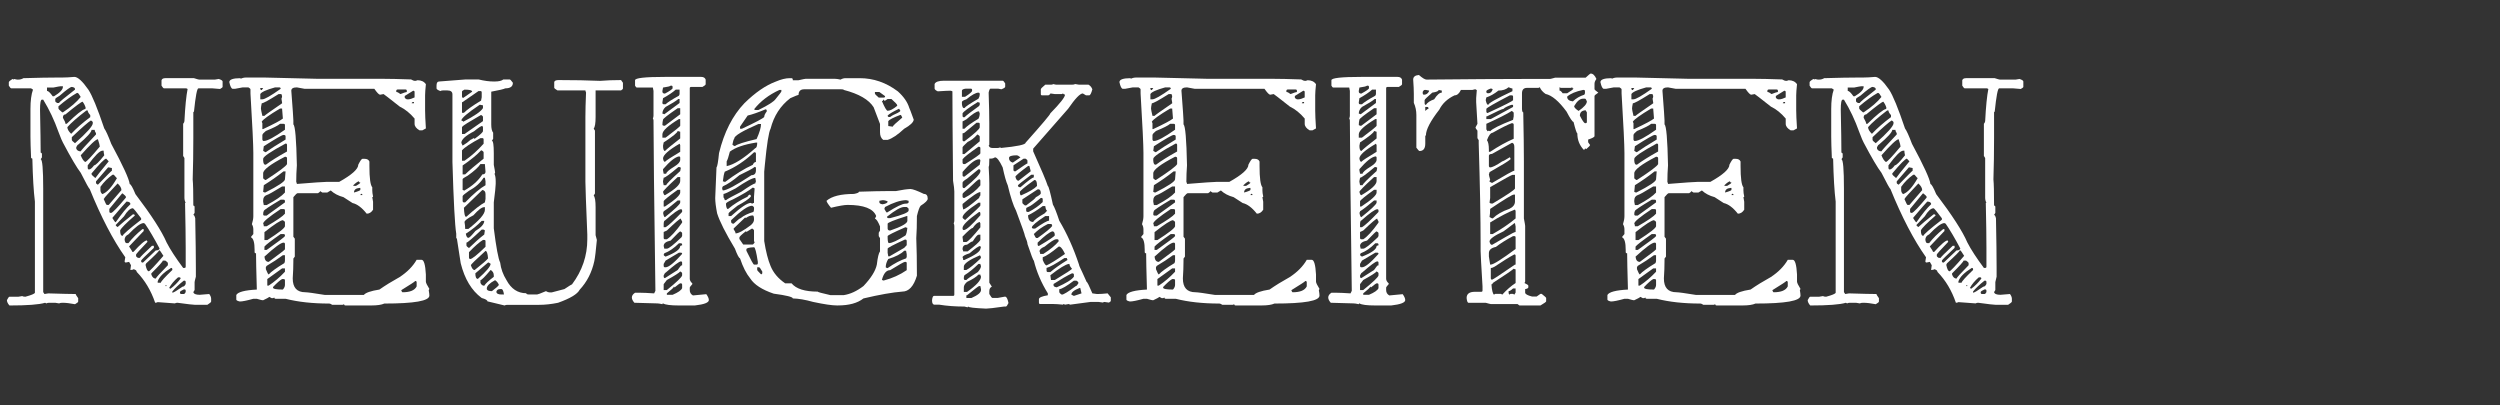
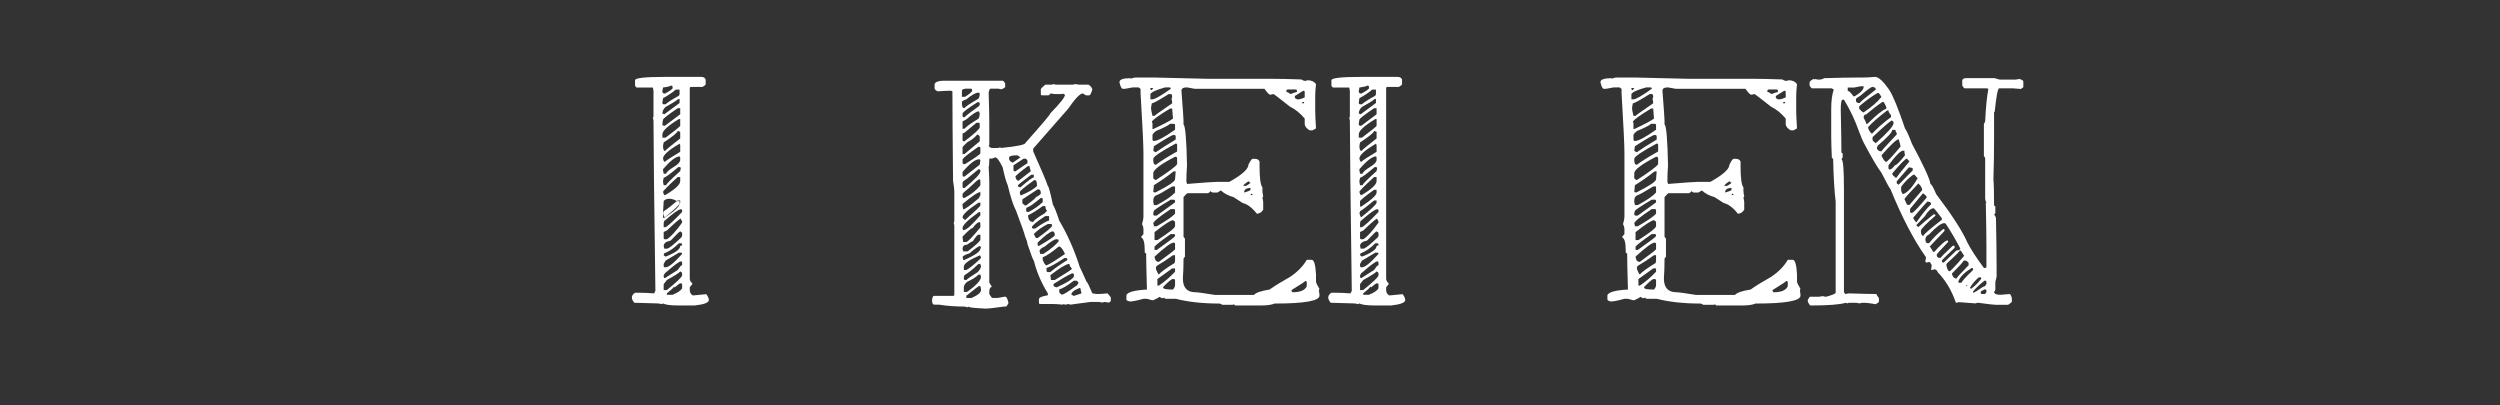
<svg xmlns="http://www.w3.org/2000/svg" version="1.1" id="Ebene_1" x="0px" y="0px" width="314.65px" height="51.02px" viewBox="0 0 314.65 51.02" enable-background="new 0 0 314.65 51.02" xml:space="preserve">
  <rect x="0" y="0" width="314.65" height="51.02" fill="#333333" stroke="none" />
  <g>
    <g>
-       <path fill="#FFFFFF" d="M9.358,9.678c0.427,0,1.014,0.533,1.762,1.602c0.48,0.721,1.147,2.349,2.002,4.885    c0.2,0.267,0.494,0.914,0.881,1.941c1.481,2.75,2.255,4.438,2.322,5.064c0.133,0,0.374,0.421,0.721,1.262    c2.015,2.656,3.323,4.685,3.924,6.086c0.454,0.881,1.147,1.949,2.082,3.203h0.16c0.106,0,0.16-0.053,0.16-0.16v-2.362    c0-1.321-0.027-3.21-0.08-5.665h0.08c-0.107-0.201-0.16-0.421-0.16-0.661v-4.985l-0.16-0.26v-4.044    c0.106-0.133,0.16-0.247,0.16-0.341c0.093-1.828,0.227-3.176,0.4-4.043l-0.16-0.08h-2.803c-0.08,0-0.187-0.113-0.32-0.341v-0.681    c0.053-0.173,0.213-0.26,0.48-0.26h3.604c0.374,0.119,0.587,0.18,0.641,0.18h2.002l0.48-0.08c0.32,0.107,0.48,0.214,0.48,0.32    v0.681c0,0.054-0.107,0.14-0.32,0.261l-0.961-0.08h-1.762c-0.174,0-0.36,0.98-0.561,2.942c-0.054,0-0.08,0.027-0.08,0.08v3.203    c0,1.842-0.027,3.591-0.08,5.245c0.053,0.508,0.08,1.602,0.08,3.283c0.106,0.014,0.16,0.073,0.16,0.18v0.741l-0.16,0.261    c0.093,0,0.173,0.14,0.24,0.42c0.053,2.696,0.08,4.778,0.08,6.246v1.102c-0.107,0.4-0.16,0.627-0.16,0.68v1.002l-0.16,0.26    c0.053,0.228,0.32,0.34,0.801,0.34c0.133,0,0.534-0.032,1.201-0.1c0.16,0.214,0.24,0.414,0.24,0.601v0.341    c0,0.08-0.16,0.22-0.48,0.42h-1.521c-0.227,0-0.975-0.087-2.242-0.26c-0.12,0-0.227,0.026-0.32,0.08l-2.162-0.16    c-0.094,0.053-0.2,0.08-0.32,0.08c-0.521-1.535-1.295-2.83-2.322-3.885c0-0.16-0.134-0.272-0.4-0.34c-0.067,0.067-0.2,0.1-0.4,0.1    l0.08-0.6l-0.24-0.421l-0.4,0.08c-0.107,0-0.16-0.053-0.16-0.16l0.08-0.501c-1.548-2.188-3.043-5.058-4.484-8.607    c-0.067,0-0.44-0.674-1.121-2.022c-0.494-0.641-1.241-1.908-2.242-3.804c-0.08-0.12-0.267-0.567-0.561-1.342    c-0.521-1.468-1.161-2.822-1.922-4.063h-0.16c-0.16,0-0.24,0.421-0.24,1.261c0.053,2.562,0.08,4.365,0.08,5.406    c0.106,0.026,0.16,0.087,0.16,0.18v0.42l-0.16,0.24c0.213,0,0.32,1.242,0.32,3.725v12.992l0.16,0.24c0.04,0,0.2-0.026,0.48-0.08    c1.722,0.054,2.869,0.08,3.443,0.08c0,0.054,0.106,0.228,0.32,0.521v0.421c0,0.08-0.134,0.193-0.4,0.34    c-0.641-0.12-1.148-0.18-1.521-0.18h-0.08c-0.174,0-0.307,0.026-0.4,0.08l-0.48-0.08H6.155c-0.12,0-0.227,0.026-0.32,0.08    l-0.16-0.08c-0.748,0.227-2.242,0.34-4.484,0.34c-0.214-0.24-0.32-0.467-0.32-0.681c0.146-0.28,0.253-0.421,0.32-0.421h1.121    l0.48-0.08c0.093,0.054,0.227,0.08,0.4,0.08c0.747-0.199,1.147-0.366,1.201-0.5V25.373c-0.16-1.281-0.267-3.084-0.32-5.406    l-0.16-0.08c-0.054-1.214-0.08-2.114-0.08-2.702v-3.464c0-1.041,0.106-1.854,0.32-2.441l-0.24-0.16H1.43    c-0.08,0-0.187-0.113-0.32-0.341v-0.421c0-0.093,0.16-0.232,0.48-0.42c0.053,0,0.08,0.027,0.08,0.08c0.053,0,0.08-0.026,0.08-0.08    l0.4,0.08h0.16c0.227,0,0.44-0.061,0.641-0.18c1.842-0.054,3.283-0.08,4.324-0.08h0.561C8.263,9.758,8.771,9.73,9.358,9.678z     M6.715,11.019H5.915v0.421c0.16,0,0.4,0.227,0.721,0.68h0.16c0.747-0.453,1.121-0.847,1.121-1.181v-0.08h-0.32    C7.529,10.858,7.236,10.912,6.715,11.019z M6.956,12.46v0.261c0,0.08,0.08,0.16,0.24,0.24h0.24c0-0.094,0.667-0.654,2.002-1.682    v-0.08c0-0.134-0.134-0.221-0.4-0.261c-0.174,0-0.681,0.367-1.521,1.101C7.142,12.253,6.956,12.394,6.956,12.46z M7.356,13.381    v0.26c0,0.08,0.16,0.248,0.48,0.501h0.08c1.001-0.667,1.748-1.314,2.242-1.942c-0.187-0.333-0.32-0.5-0.4-0.5h-0.08    C9.011,12.073,8.237,12.634,7.356,13.381z M7.917,14.822c0.213,0.36,0.32,0.614,0.32,0.761h0.16    c1.201-1.174,1.975-1.795,2.322-1.862c0-0.053,0.026-0.08,0.08-0.08c-0.067-0.293-0.2-0.573-0.4-0.84    c-0.147,0-0.868,0.533-2.162,1.602C8.023,14.402,7.917,14.542,7.917,14.822z M8.477,16.004c0,0.253,0.16,0.533,0.48,0.84    c0.681-0.721,1.481-1.421,2.402-2.102v-0.26c-0.214-0.228-0.32-0.421-0.32-0.581h-0.16C9.758,14.756,8.958,15.456,8.477,16.004z     M9.038,17.605c0,0.08,0.133,0.22,0.4,0.42c1.495-1.321,2.242-2.162,2.242-2.522v-0.08c0-0.093-0.08-0.181-0.24-0.261    c-0.334,0.201-1.135,0.901-2.402,2.103V17.605z M11.52,16.344c0,0.28-0.561,0.9-1.682,1.861c-0.054,0-0.134,0.107-0.24,0.32v0.181    c0.093,0.228,0.28,0.341,0.561,0.341c0-0.067,0.641-0.774,1.922-2.123v-0.16c-0.107-0.146-0.16-0.286-0.16-0.42H11.52z     M10.159,19.547c0.173,0.44,0.36,0.721,0.561,0.841c0.16-0.013,0.774-0.661,1.842-1.942c0-0.133-0.08-0.439-0.24-0.92    C12.067,17.525,11.346,18.199,10.159,19.547z M11.04,20.809v0.34c0.013,0.12,0.066,0.18,0.16,0.18c0.173,0,0.387-0.173,0.641-0.52    c0.187,0,0.614-0.421,1.281-1.262c-0.054-0.227-0.08-0.42-0.08-0.58h-0.16C12.561,18.967,11.947,19.58,11.04,20.809z     M11.52,21.829v0.08c0,0.08,0.16,0.247,0.48,0.501c0.106-0.174,0.667-0.874,1.682-2.103l-0.32-0.341    C13.162,19.98,12.547,20.602,11.52,21.829z M12.081,22.83v0.18c0,0.08,0.08,0.16,0.24,0.24c1.134-1.174,1.722-1.762,1.762-1.762    v-0.34l-0.4-0.08h-0.08L12.081,22.83z M12.641,23.511v0.421c0,0.199,0.08,0.367,0.24,0.5c0.587-0.213,1.201-0.888,1.842-2.021    c-0.04,0-0.174-0.141-0.4-0.421h-0.16C13.575,22.403,13.068,22.91,12.641,23.511z M13.042,25.032    c0.213,0.508,0.347,0.761,0.4,0.761h0.24l1.602-1.861c0-0.268-0.16-0.548-0.48-0.842c-1.121,1.188-1.682,1.81-1.682,1.862    C13.122,25.006,13.095,25.032,13.042,25.032z M13.762,26.293v0.341c0.013,0.107,0.066,0.16,0.16,0.16h0.08    c0.2-0.053,0.814-0.693,1.842-1.922v-0.101c0-0.066-0.134-0.206-0.4-0.42h-0.08L13.762,26.293z M15.924,25.373    c-0.187,0.187-0.774,0.86-1.762,2.021v0.08c0.2,0.334,0.333,0.5,0.4,0.5c0.734-1.054,1.348-1.808,1.842-2.262v-0.1    C16.351,25.453,16.191,25.373,15.924,25.373z M14.563,28.315c0,0.08,0.08,0.167,0.24,0.261c0.427-0.388,1.067-0.922,1.922-1.602    h0.08c0.106,0.013,0.16,0.066,0.16,0.16c-1.095,0.947-1.708,1.568-1.842,1.861c0,0.414,0.08,0.641,0.24,0.681h0.08    c0-0.146,0.774-0.821,2.322-2.022v-0.18c-0.627-0.841-0.975-1.262-1.041-1.262c-0.334,0-0.708,0.341-1.121,1.021L14.563,28.315z     M15.684,30.178c0.04,0.279,0.12,0.42,0.24,0.42h0.24c0.467-0.601,1.054-1.188,1.762-1.762h0.16v0.24l-1.842,1.941    c0.267,0.388,0.4,0.614,0.4,0.682h0.16c0.867-0.961,1.428-1.441,1.682-1.441l0.08,0.18c-0.961,1.001-1.441,1.535-1.441,1.602v0.16    c0,0.08,0.08,0.167,0.24,0.26h0.24c0-0.066,0.507-0.573,1.521-1.521h0.24v0.261c-1.068,1.001-1.602,1.535-1.602,1.602v0.08    c0.013,0.107,0.066,0.16,0.16,0.16h0.08l1.602-1.521c0.28,0,0.44-0.08,0.48-0.24c-0.694-1.308-1.308-2.349-1.842-3.123l-0.16-0.08    c-0.387,0-1.028,0.474-1.922,1.421C15.844,29.644,15.684,29.87,15.684,30.178z M20.008,31.519c0,0.107-0.534,0.647-1.602,1.622    l-0.08,0.16v0.08c0.106,0.507,0.24,0.76,0.4,0.76c0.106,0,0.721-0.646,1.842-1.941c-0.28-0.453-0.44-0.681-0.48-0.681H20.008z     M20.489,32.8c0,0.12-0.48,0.654-1.441,1.602v0.16c0.12,0.334,0.307,0.501,0.561,0.501c0-0.094,0.507-0.654,1.521-1.682v-0.24    c0-0.094-0.107-0.207-0.32-0.341H20.489z M19.848,35.582h0.4c0-0.146,0.48-0.68,1.441-1.602v-0.1c0-0.106-0.054-0.16-0.16-0.16    c-0.935,0.574-1.495,1.135-1.682,1.682V35.582z M20.809,35.923v0.08h0.16v-0.08H20.809z M21.29,36.243l0.16,0.101    c0.48-0.348,0.907-0.774,1.281-1.281c0-0.107-0.054-0.16-0.16-0.16h-0.16C21.903,35.342,21.53,35.79,21.29,36.243z M21.69,36.684    v0.16c0.133,0,0.561-0.253,1.281-0.761c0.16,0,0.293-0.113,0.4-0.341v-0.24c0-0.119-0.054-0.18-0.16-0.18h-0.08    C22.504,35.816,22.023,36.271,21.69,36.684z M22.651,36.764v0.08c0.013,0.107,0.066,0.16,0.16,0.16h0.32    c0.08,0,0.16-0.08,0.24-0.24v-0.18c0-0.107-0.054-0.16-0.16-0.16h-0.08C22.811,36.57,22.651,36.684,22.651,36.764z" />
-       <path fill="#FFFFFF" d="M30.979,9.758h2.302c3.99,0.106,6.212,0.16,6.667,0.16h8.148c0.881,0,2.095,0.026,3.644,0.08    c0.187,0.119,0.36,0.18,0.521,0.18c0.066,0,0.16-0.026,0.28-0.08c0.48,0,0.834,0.167,1.061,0.5c-0.067,0.641-0.1,1.108-0.1,1.402    v1.922c0,0.467,0.033,1.214,0.1,2.242l-0.44,0.24H52.8c-0.414-0.24-0.621-0.514-0.621-0.821v-0.661    c-0.574-0.68-1.195-1.181-1.862-1.501c-1.335-1.054-2.016-1.581-2.042-1.581l-0.44,0.08c-0.134,0-0.374-0.247-0.721-0.741h-8.769    c-0.067,0-0.394-0.06-0.981-0.181c-0.467,0-0.701,0.141-0.701,0.421c0.173,2.27,0.26,3.517,0.26,3.743v0.501    c0.227,0.16,0.374,1.875,0.44,5.146c-0.054,0.693-0.08,1.388-0.08,2.082c0.053,0.106,0.08,0.193,0.08,0.26    c2.135-0.173,3.376-0.26,3.724-0.26h1.602c1.602-0.895,2.402-1.615,2.402-2.162c0.24-0.48,0.414-0.728,0.521-0.741h0.26    c0.32,0,0.527,0.113,0.621,0.341v0.58c0,1.509,0.12,2.396,0.36,2.662v0.4c0,0.201,0.033,0.454,0.1,0.762    c0,0.053-0.034,0.08-0.1,0.08l0.1,0.58v1.001c-0.214,0.334-0.48,0.501-0.801,0.501c-0.601-0.762-1.195-1.208-1.782-1.342    l-1.141-0.74c-0.654-0.174-1.188-0.454-1.602-0.842l-0.44,0.261h-0.621l-0.28-0.181c0,0.08-0.087,0.168-0.26,0.261h-2.562    c-0.094,0-0.274,0.167-0.541,0.501v4.984l0.18,0.24v2.262l-0.18,0.24V32.8c0,0.721-0.027,1.469-0.08,2.242    c0,1.161,0.527,1.741,1.582,1.741c0.267,0,1.094,0.114,2.482,0.341h4.885c0.213-0.28,0.867-0.507,1.962-0.681    c0.721-0.507,1.575-1.034,2.562-1.582c0.947-0.627,1.655-1.348,2.122-2.162h0.621c0.293,0,0.474,0.614,0.541,1.842v0.901    c0,0.147,0.146,0.454,0.44,0.921l-0.08,0.16c0.053,0.308,0.08,0.534,0.08,0.681c0,0.668-1.889,1.001-5.666,1.001    c-0.36,0.16-0.895,0.24-1.602,0.24h-3.283c-0.12,0-0.18-0.053-0.18-0.16l-0.18,0.08H41.81c-0.147-0.106-0.267-0.16-0.36-0.16    c-2.096,0-3.931-0.2-5.505-0.601h-1.241c-0.12,0-0.18-0.053-0.18-0.16l-0.16,0.08h-0.18l-0.28-0.16    c-0.067,0.067-0.327,0.207-0.781,0.421h-0.1c-0.054,0-0.287-0.061-0.701-0.181h-0.44c-0.814,0.228-1.381,0.341-1.702,0.341    c-0.294-0.067-0.44-0.147-0.44-0.24v-0.581c0.2-0.373,1.061-0.601,2.583-0.681c-0.067-2.322-0.1-3.844-0.1-4.564    c-0.12,0-0.18-0.053-0.18-0.16v-0.26c0-0.922-0.147-1.448-0.44-1.582v-0.08l0.28-0.34v-0.581c0-0.24-0.06-0.46-0.18-0.661    c0.12-0.387,0.18-0.721,0.18-1v-7.969c0-0.974-0.12-3.47-0.36-7.486v-0.501c0-0.08-0.087-0.167-0.26-0.261h-0.721    c-0.067,0-0.394,0.061-0.981,0.181h-0.26c-0.174,0-0.32-0.28-0.44-0.841c0-0.333,0.474-0.5,1.421-0.5v0.08    C30.492,9.811,30.725,9.758,30.979,9.758z M32.761,11.84v0.66h0.26c0.293,0,1.061-0.44,2.302-1.321c0-0.12-0.054-0.181-0.16-0.181    h-0.541C33.515,11.306,32.894,11.586,32.761,11.84z M32.761,11.078v0.101c0.013,0.107,0.073,0.16,0.18,0.16l0.18-0.261H32.761z     M32.841,13.661c0,0.107,0.06,0.414,0.18,0.921h0.26c0.04-0.066,0.781-0.594,2.222-1.582v-0.08l-0.08-0.5    c0.053-0.093,0.08-0.207,0.08-0.34c-0.054-0.107-0.08-0.188-0.08-0.24h-0.36C33.835,12.613,33.127,13,32.941,13    C32.874,13.308,32.841,13.528,32.841,13.661z M32.941,15.322l0.08,0.181v0.741h0.1c1.388-0.654,2.215-1.095,2.482-1.322    c-0.067-0.707-0.1-1.127-0.1-1.261h-0.26C33.855,14.489,33.087,15.043,32.941,15.322z M33.021,16.984v0.58    c0.026,0.121,0.086,0.181,0.18,0.181c0.44,0,1.328-0.474,2.663-1.421v-0.581c0-0.106-0.06-0.16-0.18-0.16h-0.44    c-0.24,0.214-0.834,0.514-1.782,0.901C33.194,16.697,33.047,16.864,33.021,16.984z M33.121,18.986l0.26,0.16h0.08    c0.561-0.4,1.388-0.928,2.482-1.582v-0.4c0-0.119-0.087-0.18-0.26-0.18c-0.174,0-1.001,0.474-2.482,1.422L33.121,18.986z     M33.121,20.228c0.026,0.334,0.113,0.501,0.26,0.501h0.08c0.641-0.48,1.528-1.034,2.663-1.662v-0.82    c0-0.121-0.06-0.181-0.18-0.181c-1.882,1.015-2.823,1.655-2.823,1.922V20.228z M33.121,21.809v0.581    c0,0.08,0.086,0.167,0.26,0.261h0.08c1.668-1.082,2.556-1.749,2.663-2.002v-0.741c0-0.12-0.087-0.181-0.26-0.181    C34.035,20.675,33.121,21.369,33.121,21.809z M33.121,24.151c0.106,0.054,0.193,0.08,0.26,0.08    c1.655-0.841,2.482-1.395,2.482-1.661l0.08-1.002h-0.26c-0.774,0.614-1.602,1.195-2.482,1.742L33.121,24.151z M33.121,25.232v0.16    l0.08,0.42h0.36c1.147-0.613,1.915-1.141,2.302-1.581v-0.761h-0.36c-1.108,0.681-1.755,1.041-1.942,1.081    C33.268,24.659,33.121,24.886,33.121,25.232z M33.121,26.975c0.013,0.106,0.066,0.16,0.16,0.16h0.28l2.302-1.662v-0.16    c0-0.12-0.06-0.18-0.18-0.18h-0.36c-1.415,0.84-2.122,1.314-2.122,1.421C33.147,26.647,33.121,26.787,33.121,26.975z     M33.121,28.135c0.053,0.094,0.08,0.208,0.08,0.341h0.36c1.254-0.721,2.022-1.248,2.302-1.581v-0.421c0-0.106-0.06-0.16-0.18-0.16    h-0.36C33.855,27.288,33.121,27.895,33.121,28.135z M33.281,29.217v1h0.36c1.455-0.934,2.195-1.514,2.222-1.741v-0.501    c0-0.08-0.087-0.166-0.26-0.26C35.323,27.715,34.549,28.215,33.281,29.217z M33.281,31.038v0.421h0.28    c1.521-1.082,2.289-1.662,2.302-1.742v-0.08c0-0.12-0.06-0.18-0.18-0.18h-0.36C34.122,30.297,33.441,30.825,33.281,31.038z     M33.281,32.299c0.04,0.441,0.22,0.661,0.541,0.661c1.361-1.001,2.042-1.528,2.042-1.581v-0.661c0-0.12-0.06-0.181-0.18-0.181    C35.363,30.537,34.562,31.125,33.281,32.299z M33.461,33.621v0.26c0.173,0.44,0.293,0.66,0.36,0.66    c0.293-0.333,0.947-0.807,1.962-1.421c0.053-0.093,0.08-0.2,0.08-0.32v-0.681h-0.26c-0.627,0.468-1.308,0.914-2.042,1.342    L33.461,33.621z M33.642,35.122v0.821h0.18c0.707-0.468,1.388-1.048,2.042-1.742v-0.42h-0.36L33.642,35.122z M34.362,36.123v0.08    c0,0.16,0.414,0.24,1.241,0.24c0.173-0.2,0.26-0.394,0.26-0.58v-0.581c0-0.106-0.06-0.16-0.18-0.16h-0.18    C35.236,35.27,34.856,35.603,34.362,36.123z M44.472,23.311v0.08h0.34c0.36-0.2,0.541-0.34,0.541-0.42    c-0.12,0-0.18-0.054-0.18-0.16C44.986,22.863,44.752,23.03,44.472,23.311z M44.552,24.231c0.534-0.146,0.801-0.261,0.801-0.341    v-0.24h-0.1C44.786,23.691,44.552,23.885,44.552,24.231z M45.433,24.392l-0.08,0.16h0.26    C45.613,24.445,45.553,24.392,45.433,24.392z M49.877,11.419v0.16c0.133,0,0.307,0.087,0.521,0.261    c0.44-0.174,0.707-0.261,0.801-0.261v-0.16c0-0.106-0.06-0.16-0.18-0.16h-0.961C49.938,11.272,49.877,11.326,49.877,11.419z     M52.26,35.362c0,0.054-0.587,0.44-1.762,1.161c0.053,0.174,0.113,0.26,0.18,0.26c0.934,0,1.521-0.246,1.762-0.74v-0.5    C52.44,35.422,52.38,35.362,52.26,35.362z M50.938,12.08v0.18c0,0.08,0.086,0.16,0.26,0.24h0.28c0.106,0,0.34-0.08,0.701-0.24    v-0.681c0-0.106-0.06-0.16-0.18-0.16L50.938,12.08z M51.819,13h0.28v-0.16H52C51.879,12.854,51.819,12.907,51.819,13z" />
-       <path fill="#FFFFFF" d="M58.626,9.998h1.602c0.707,0.173,1.348,0.26,1.922,0.26h0.08c0.547,0,0.921-0.087,1.121-0.26h0.801    c0.066,0,0.2,0.14,0.4,0.42c0,0.468-0.32,0.701-0.961,0.701c-0.16,0.093-0.748,0.233-1.762,0.42v4.124    c0,0.494,0.08,0.841,0.24,1.041v0.761l-0.16,0.26c0.16,0,0.24,0.521,0.24,1.562v1.461c0.106,0.548,0.16,0.861,0.16,0.941v0.08    c0,0.053-0.027,0.08-0.08,0.08c0.106,0.227,0.16,0.547,0.16,0.961v0.34c0,0.28-0.08,1.055-0.24,2.322v3.264    c0.307,2.429,0.574,3.863,0.801,4.304c0.093,0.774,0.36,1.515,0.801,2.222c0.587,1.095,1.415,1.643,2.482,1.643    c0,0.106,0.133,0.16,0.4,0.16h0.961c0.08,0,0.454-0.141,1.121-0.421c0.173,0.107,0.333,0.16,0.48,0.16h0.24    c1.027-0.28,1.562-0.421,1.602-0.421c0.601-0.4,0.921-0.6,0.961-0.6c1.281-1.709,1.922-3.597,1.922-5.666v-0.601    c-0.16-3.856-0.24-6.065-0.24-6.626v-8.168c0-0.788,0.026-1.815,0.08-3.084c-0.054-0.119-0.08-0.206-0.08-0.26h-3.523    c-0.267-0.16-0.4-0.273-0.4-0.34v-0.701c0.026-0.173,0.213-0.26,0.561-0.26c1.908,0,3.644,0.033,5.205,0.1    c0.801-0.066,1.682-0.1,2.643-0.1l0.24,0.34v0.701c0,0.08-0.08,0.167-0.24,0.26h-3.203v3.344c0,0.787-0.08,1.274-0.24,1.461    l0.16,0.26v7.908l-0.16,0.26c0.16,0.188,0.24,0.675,0.24,1.462v3.523l0.16,0.601c-0.12,1.335-0.227,2.223-0.32,2.662    c-0.307,1.415-0.921,2.616-1.842,3.604c-0.28,0.548-1.188,1.095-2.723,1.643c-0.841,0.173-1.642,0.26-2.402,0.26h-4.004    c-0.12,0-0.227,0.027-0.32,0.08l-2.162-0.521c0-0.146-0.24-0.287-0.721-0.421c-1.268-0.934-2.149-2.395-2.643-4.384l-0.48-3.103    c-0.054,0-0.08-0.027-0.08-0.08v-0.521c-0.174-1.054-0.334-4.063-0.48-9.028v-8.509c0-0.333-0.214-0.5-0.641-0.5h-0.561    c-0.12,0-0.227,0.027-0.32,0.08c-0.32-0.12-0.48-0.233-0.48-0.34v-0.341c0-0.347,0.106-0.521,0.32-0.521    C57.358,10.085,58.479,9.998,58.626,9.998z M58.065,15.162c0.16,0.054,0.24,0.107,0.24,0.16c1.428-0.733,2.255-1.308,2.482-1.721    v-0.341l-0.4-0.08C58.839,14.222,58.065,14.883,58.065,15.162z M58.065,17.985l0.16,0.341c0.374-0.214,0.721-0.468,1.041-0.762    c0.08,0,0.187-0.06,0.32-0.18l0.16,0.08c0.641-0.467,0.987-0.781,1.041-0.941v-0.5l-0.08-0.18c-0.147,0-0.494,0.227-1.041,0.68    C58.599,17.071,58.065,17.559,58.065,17.985z M58.146,11.539v0.601c0.013,0.12,0.066,0.181,0.16,0.181l1.121-0.781    c0-0.173-0.32-0.26-0.961-0.26C58.252,11.372,58.146,11.459,58.146,11.539z M58.146,12.92v1.281h0.24    c0.36-0.373,1.081-0.887,2.162-1.541l0.08-0.42v-0.602c0-0.119-0.054-0.18-0.16-0.18h-0.24l-2.002,1.381    C58.172,12.84,58.146,12.867,58.146,12.92z M60.548,14.462c-1.535,0.881-2.309,1.368-2.322,1.462c-0.054,0-0.08,0.033-0.08,0.1    v0.841h0.32l2.322-1.622v-0.52C60.788,14.643,60.708,14.556,60.548,14.462z M58.146,18.926v1.302h0.32    c0.841-0.573,1.642-1.288,2.402-2.142v-0.521c0-0.119-0.054-0.18-0.16-0.18h-0.24C59.24,18.039,58.466,18.553,58.146,18.926z     M58.226,20.828v1.121h0.32c0.48-0.467,1.254-1.128,2.322-1.982v-0.78c0-0.08-0.08-0.167-0.24-0.261h-0.08    C60.014,19.5,59.24,20.135,58.226,20.828z M60.468,20.648c-0.24,0.387-0.774,0.874-1.602,1.461    c-0.427,0.228-0.641,0.374-0.641,0.44v1.361c0.106,0,0.16,0.033,0.16,0.101c1.054-0.588,1.828-1.274,2.322-2.062    c0.267,0,0.4-0.113,0.4-0.34c-0.054-0.508-0.08-0.828-0.08-0.961H60.468z M58.226,24.691v0.602c0.013,0.119,0.066,0.18,0.16,0.18    h0.16c1.054-1.081,1.908-1.802,2.562-2.162v-0.5l-0.08-0.441h-0.16c-0.427,0.668-1.041,1.215-1.842,1.643    C58.492,24.385,58.226,24.611,58.226,24.691z M60.708,23.911c-0.374,0.36-1.148,1.108-2.322,2.242    c0.04,0.748,0.12,1.121,0.24,1.121h0.08c1.027-0.934,1.802-1.534,2.322-1.802l0.08-0.44v-0.601    C61.108,24.125,60.975,23.951,60.708,23.911z M58.466,27.955c0.053,0.308,0.08,0.567,0.08,0.781v0.08h0.4    c1.388-1.082,2.082-1.883,2.082-2.402v-0.341h-0.08c-0.307,0-0.761,0.341-1.361,1.021C58.839,27.481,58.466,27.769,58.466,27.955z     M58.626,29.416c0.066,0.348,0.173,0.521,0.32,0.521c0.12,0,0.414-0.287,0.881-0.861c0.747-0.453,1.121-0.881,1.121-1.281h-0.32    C60.081,28.369,59.413,28.909,58.626,29.416z M58.706,30.537v0.341c0,0.094,0.106,0.207,0.32,0.341    c0.707-0.694,1.348-1.262,1.922-1.702l0.08-0.521l-0.16-0.1h-0.24C59.48,29.99,58.839,30.537,58.706,30.537z M59.026,31.738v0.682    c0.013,0.119,0.066,0.18,0.16,0.18c0.227,0,0.867-0.514,1.922-1.541v-0.701c0-0.106-0.054-0.16-0.16-0.16h-0.16    C60.361,30.451,59.773,30.965,59.026,31.738z M61.108,31.578c-1.228,1.108-1.842,1.709-1.842,1.803    c0.106,0.347,0.24,0.547,0.4,0.6h0.08c0.961-0.76,1.521-1.247,1.682-1.461C61.375,31.893,61.269,31.578,61.108,31.578z     M59.827,34.401c0,0.468,0.106,0.7,0.32,0.7c1.067-0.947,1.602-1.581,1.602-1.901l-0.24-0.16h-0.08L59.827,34.401z M60.468,35.262    v0.341c0.106,0.24,0.267,0.36,0.48,0.36c0.16-0.267,0.561-0.641,1.201-1.121v-0.18c0-0.308-0.134-0.534-0.4-0.682    C61.028,34.835,60.601,35.262,60.468,35.262z M61.269,36.303v0.08c0.04,0.174,0.253,0.261,0.641,0.261    c0.48-0.36,0.774-0.62,0.881-0.78c-0.094-0.254-0.254-0.454-0.48-0.602C61.615,35.636,61.269,35.982,61.269,36.303z M62.47,36.724    c0.026,0.228,0.24,0.341,0.641,0.341h0.32c-0.067-0.454-0.174-0.682-0.32-0.682h-0.16C62.683,36.383,62.523,36.497,62.47,36.724z" />
-       <path fill="#FFFFFF" d="M83.69,9.678h4.564c0.293,0,0.48,0.113,0.561,0.34v0.58c0,0.08-0.134,0.194-0.4,0.341h-1.441    c-0.107,0.014-0.16,0.067-0.16,0.16v23.983c0,0.2,0.106,0.394,0.32,0.58v0.101c-0.214,0.24-0.32,0.38-0.32,0.421v0.32    c0,0.307,0.133,0.533,0.4,0.68l1.682-0.16c0.213,0.294,0.32,0.541,0.32,0.741c0,0.32-0.587,0.548-1.762,0.681h-2.002    c-1.055,0-1.722-0.087-2.002-0.26c-0.054,0-0.08,0.033-0.08,0.1c-0.294-0.066-0.507-0.1-0.641-0.1    c-0.427,0-1.388-0.027-2.883-0.08c-0.214-0.24-0.32-0.461-0.32-0.661c0-0.227,0.133-0.427,0.4-0.601h0.641    c0.374,0,0.961,0.027,1.762,0.08l0.16-0.32c-0.16-11.638-0.24-18.791-0.24-21.461c0-0.053-0.027-0.133-0.08-0.24    c0.053-0.106,0.08-0.221,0.08-0.34v-3.123l-0.08-0.421h-2.002c-0.08,0-0.16-0.08-0.24-0.24v-0.681    C79.927,9.817,81.181,9.678,83.69,9.678z M83.37,11.439v0.08c0,0.173,0.106,0.26,0.32,0.26c0.641-0.347,0.961-0.573,0.961-0.681    v-0.16c0-0.106-0.054-0.16-0.16-0.16h-0.08c-0.067,0.08-0.387,0.16-0.961,0.24L83.37,11.439z M83.37,12.881v0.08    c0.013,0.106,0.066,0.16,0.16,0.16h0.24c0.253-0.24,0.814-0.602,1.682-1.082l0.08-0.18v-0.58h-0.48    c-0.387,0.347-0.921,0.707-1.602,1.08L83.37,12.881z M83.37,14.302c0.053,0,0.133,0.027,0.24,0.08l1.922-1.421V12.46h-0.16    c-0.28,0.24-0.814,0.574-1.602,1.001C83.503,13.701,83.37,13.981,83.37,14.302z M83.37,15.743l0.16,0.08h0.16l1.922-1.441v-0.761    h-0.32c-1.228,0.841-1.842,1.321-1.842,1.441C83.396,15.276,83.37,15.503,83.37,15.743z M83.37,16.904v0.42h0.4    c1.228-0.92,1.842-1.421,1.842-1.501v-0.841h-0.16C84.064,15.823,83.37,16.464,83.37,16.904z M85.292,16.484    c-0.014,0.199-0.601,0.68-1.762,1.441l-0.08,0.42c0,0.414,0.08,0.634,0.24,0.66c0.267-0.267,0.907-0.793,1.922-1.581v-0.841    L85.292,16.484z M83.45,19.947c0.04,0.28,0.12,0.42,0.24,0.42c0.16-0.173,0.801-0.593,1.922-1.261v-0.841l-0.08-0.18    C84.144,18.899,83.45,19.521,83.45,19.947z M83.45,21.449l0.08,0.42h0.32c0-0.187,0.347-0.493,1.041-0.921    c0.48-0.293,0.721-0.573,0.721-0.841v-0.26c0-0.107-0.054-0.16-0.16-0.16c-0.48,0.08-1.148,0.613-2.002,1.602V21.449z     M83.45,22.79v0.101l0.08,0.42h0.32c0-0.133,0.587-0.728,1.762-1.781l0.08-0.421l-0.16-0.08h-0.16    c-1.055,0.895-1.668,1.341-1.842,1.341L83.45,22.79z M83.45,24.151c0.066,0.28,0.146,0.421,0.24,0.421    c1.281-0.748,1.922-1.342,1.922-1.782v-0.501h-0.32C84.064,23.41,83.45,24.031,83.45,24.151z M83.45,26.754    c0.066,0.388,0.146,0.58,0.24,0.58c1.281-1.027,1.922-1.641,1.922-1.842v-0.26h-0.32c-0.788,0.668-1.375,1.121-1.762,1.361    C83.53,26.701,83.503,26.754,83.45,26.754z M83.53,25.332v0.661h0.16c1.281-0.841,1.922-1.428,1.922-1.762v-0.341h-0.32    C84.157,24.705,83.57,25.186,83.53,25.332z M83.53,28.176v0.42h0.24c0.36-0.2,1.054-0.841,2.082-1.922v-0.18    c0-0.107-0.054-0.16-0.16-0.16c-0.267,0-0.935,0.474-2.002,1.421C83.597,27.755,83.543,27.895,83.53,28.176z M83.53,29.196v0.761    c0.013,0.107,0.066,0.16,0.16,0.16h0.24c0.521-0.333,1.161-1.034,1.922-2.102v-0.16c-0.107-0.147-0.16-0.261-0.16-0.341    c-0.134,0-0.721,0.501-1.762,1.501L83.53,29.196z M83.53,30.958l0.08,0.341h0.32c0.227,0,0.841-0.48,1.842-1.441l0.08-0.16v-0.341    c0-0.08-0.08-0.16-0.24-0.24c-0.067,0-0.467,0.388-1.201,1.161C83.824,30.397,83.53,30.625,83.53,30.958z M83.53,32.059    c0,0.08,0.08,0.16,0.24,0.24c1.228-0.48,1.842-0.927,1.842-1.341c0.106-0.053,0.187-0.08,0.24-0.08v-0.08    c0-0.12-0.054-0.181-0.16-0.181h-0.24c-0.614,0.614-1.228,1.035-1.842,1.262L83.53,32.059z M83.53,33.221v0.26    c0.013,0.107,0.066,0.16,0.16,0.16h0.08c0.387,0,1.081-0.561,2.082-1.682c0-0.106-0.054-0.16-0.16-0.16h-0.24L83.771,32.8    L83.53,33.221z M83.53,34.662v0.16c0.013,0.119,0.066,0.18,0.16,0.18l1.602-1.021c0.267-0.387,0.427-0.58,0.48-0.58h0.08v-0.34    c0-0.107-0.054-0.16-0.16-0.16c-0.2,0-0.841,0.474-1.922,1.421C83.717,34.321,83.637,34.435,83.53,34.662z M85.612,34.161    c-0.107,0.16-0.667,0.521-1.682,1.081l-0.4,0.521v0.741h0.4c1.241-1.002,1.882-1.615,1.922-1.842v-0.261    C85.853,34.321,85.772,34.241,85.612,34.161z M84.892,36.184c0-0.067-0.027-0.101-0.08-0.101c0,0.094-0.294,0.374-0.881,0.841    v0.18h0.721c0.694-0.293,1.094-0.573,1.201-0.84v-0.421c0-0.12-0.054-0.181-0.16-0.181h-0.08    C85.559,35.662,85.318,35.836,84.892,36.184z" />
-       <path fill="#FFFFFF" d="M99.386,9.838h0.24c0.106,0,0.16,0.087,0.16,0.26h0.721c0.521-0.12,0.814-0.18,0.881-0.18h3.684    c0.187,0,0.427,0.033,0.721,0.1c0.2-0.12,0.414-0.18,0.641-0.18h1.762c1.735,0,3.336,0.554,4.805,1.661    c0.734,0.654,1.214,1.349,1.441,2.082c0.026,0.027,0.213,0.521,0.561,1.481c-0.04,0.334-0.44,0.714-1.201,1.141    c-0.814,0.762-1.508,1.229-2.082,1.402h-0.561c-0.267-0.201-0.4-0.521-0.4-0.961v-1.041l-0.801-2.103    c-0.601-0.961-1.855-1.688-3.764-2.183c0-0.053-0.107-0.08-0.32-0.08h-4.645c-0.48,0-0.721,0.234-0.721,0.701    c-0.067,0-0.414,0.141-1.041,0.42c-1.241,0.948-2.069,2.229-2.482,3.844c-0.227,0.4-0.467,1.916-0.721,4.545l-0.08,0.861v8.729    c0.213,1.334,0.48,2.382,0.801,3.143c0.347,0.854,0.961,1.582,1.842,2.182h0.801c0.574,0.694,1.668,1.041,3.283,1.041    c0,0.054,0.534,0.201,1.602,0.441h1.682c0.814-0.121,1.642-0.501,2.482-1.142c0.961-1.014,1.521-1.915,1.682-2.702    c0.106-0.908,0.24-1.462,0.4-1.662v-1.662l-0.16-0.26v-0.42l0.16-0.281v-0.52c-0.254-0.628-0.467-0.948-0.641-0.961l0.16-0.341    c-0.36-0.934-1.562-1.401-3.604-1.401c-0.4,0-1.095,0.12-2.082,0.36c-0.374-0.453-0.561-0.747-0.561-0.881    c0.654-0.573,1.802-0.86,3.443-0.86c0.427-0.08,0.641-0.174,0.641-0.281c1.628-0.053,2.829-0.08,3.604-0.08h1.041    c0.787-0.16,1.401-0.246,1.842-0.26c0.293,0.014,0.854,0.221,1.682,0.621c0.32,0,0.48,0.199,0.48,0.6    c0,0.214-0.294,0.508-0.881,0.881c-0.147,0.147-0.307,0.581-0.48,1.302c0,1.108-0.027,2.035-0.08,2.782    c0.053,1.322,0.08,2.863,0.08,4.625v0.1c-0.4,1.335-1.015,2.002-1.842,2.002c-1.228,0.094-2.856,0.381-4.885,0.861    c-0.748,0.588-1.815,0.881-3.203,0.881h-0.16c-0.601,0-1.588-0.146-2.963-0.44c-1.001-0.28-1.855-0.427-2.562-0.44    c0-0.187-0.801-0.387-2.402-0.601c-1.468-0.493-2.456-1.134-2.963-1.922c-0.494-0.601-0.921-1.441-1.281-2.522    c-0.147-0.053-0.36-0.461-0.641-1.221c-1.188-1.976-1.936-3.457-2.242-4.445c-0.16-0.813-0.24-1.454-0.24-1.922    c0.106-2.375,0.16-3.656,0.16-3.844c0.106-0.119,0.213-0.727,0.32-1.821c0.641-2.629,1.708-4.725,3.203-6.286    c1.361-1.334,2.669-2.235,3.924-2.703C98.305,9.984,98.892,9.838,99.386,9.838z M90.897,23.611v0.18l0.08,0.18    c0.454,0,1.655-0.641,3.604-1.922c0.374,0,0.561-0.206,0.561-0.62v-0.261c0-0.106-0.054-0.16-0.16-0.16    c-0.24,0.201-0.881,0.548-1.922,1.041c-0.801,0.682-1.495,1.148-2.082,1.402L90.897,23.611z M90.978,22.83    c0.16,0,0.24,0.033,0.24,0.1c1.334-1,2.509-1.728,3.523-2.182c0.106-0.24,0.24-0.36,0.4-0.36v-1.041    c0-0.12-0.054-0.181-0.16-0.181h-0.08c-1.135,1.082-2.362,1.896-3.684,2.443C91.111,21.889,91.031,22.297,90.978,22.83z     M91.058,24.412v0.42c0.106,0.147,0.16,0.268,0.16,0.36h0.16c0.187-0.16,0.827-0.514,1.922-1.062    c1.001-0.693,1.588-1.041,1.762-1.041c0-0.053,0.026-0.14,0.08-0.26l-0.08-0.44c-0.36,0-1.188,0.44-2.482,1.321    C91.698,24.179,91.191,24.412,91.058,24.412z M91.378,25.633v0.16c0.04,0.348,0.12,0.521,0.24,0.521    c0.734-0.613,1.562-1.134,2.482-1.562c0-0.08,0.08-0.167,0.24-0.26c0.106,0.013,0.16,0.073,0.16,0.18v0.08    c-0.254,0.294-0.814,0.674-1.682,1.141c-0.748,0.574-1.121,0.895-1.121,0.961v0.341h0.32c1.228-1.107,2.055-1.661,2.482-1.661    l0.16,0.1c0.106-0.066,0.187-0.1,0.24-0.1v-0.781l0.08-1.041c-0.107-0.066-0.187-0.1-0.24-0.1c-0.44,0.359-1.268,0.854-2.482,1.48    C91.671,25.346,91.378,25.526,91.378,25.633z M91.458,20.308v0.601c0.921-0.187,2.122-0.941,3.604-2.262    c0.16-0.041,0.24-0.273,0.24-0.701h-0.16c-1.508,0.24-2.603,0.621-3.283,1.141C91.698,19.727,91.564,20.135,91.458,20.308z     M92.019,27.715v0.18c0,0.174,0.106,0.261,0.32,0.261c0.494-0.467,0.787-0.7,0.881-0.7c0.387-0.32,0.921-0.581,1.602-0.781    c0.053-0.106,0.08-0.227,0.08-0.36v-0.16c0-0.093-0.08-0.181-0.24-0.261C94.154,25.893,93.273,26.501,92.019,27.715z     M92.179,18.205c0.133,0.121,0.24,0.181,0.32,0.181c0.267-0.227,1.174-0.521,2.723-0.881c0.374-0.827,0.561-1.462,0.561-1.901    h-0.32c-2.029,0.881-3.043,1.488-3.043,1.821C92.325,17.559,92.245,17.818,92.179,18.205z M93.86,27.455    c0-0.054-0.027-0.08-0.08-0.08l-1.441,1.381v0.1c0.16,0.228,0.24,0.4,0.24,0.521c0.36,0,1.001-0.348,1.922-1.041    c0.267-0.228,0.4-0.461,0.4-0.701c0-0.347-0.054-0.521-0.16-0.521C94.447,27.114,94.154,27.228,93.86,27.455z M93.94,29.196    c0-0.053-0.027-0.08-0.08-0.08c-0.534,0.414-0.801,0.674-0.801,0.78v0.181l0.48,0.7h1.201c0.04,0,0.12-0.086,0.24-0.26l-0.08-0.18    v-1.322c0-0.08-0.08-0.166-0.24-0.26L93.94,29.196z M93.14,15.943v0.26h0.24c1.735-0.813,2.669-1.308,2.803-1.48    c0-0.188,0.106-0.421,0.32-0.701v-0.08c0-0.12-0.054-0.18-0.16-0.18c-0.921,0.387-1.668,0.647-2.242,0.78L93.14,15.943z     M93.94,31.379v0.18c0.561,1.161,0.881,1.742,0.961,1.742h0.32c0.106,0,0.16-0.061,0.16-0.181v-0.16    c-0.187-1.228-0.347-1.842-0.48-1.842C94.261,31.146,93.94,31.231,93.94,31.379z M94.901,13.762l0.16,0.08h0.4    c1.228-0.602,1.948-1.062,2.162-1.382c0.48-0.587,0.721-0.907,0.721-0.961v-0.181h-0.24C96.783,11.92,95.715,12.733,94.901,13.762    z M95.302,33.641v0.36c0,0.027,0.16,0.2,0.48,0.521c0.106,0,0.16-0.061,0.16-0.18v-0.16c-0.2-0.361-0.334-0.541-0.4-0.541H95.302z     M110.116,11.579v0.181c0,0.08,0.16,0.253,0.48,0.52h0.641c0.106,0,0.16-0.06,0.16-0.18l-0.721-0.521H110.116z M110.677,25.272    v0.181c0,0.133,0.133,0.22,0.4,0.26c0.427-0.066,0.641-0.187,0.641-0.36c-0.2-0.106-0.414-0.16-0.641-0.16L110.677,25.272z     M111.317,12.721c0-0.121-0.054-0.181-0.16-0.181c0,0.12-0.054,0.181-0.16,0.181c0.347,0.813,0.587,1.221,0.721,1.221    c0.293,0,0.694-0.207,1.201-0.621v-0.08c0-0.093-0.24-0.353-0.721-0.78h-0.48L111.317,12.721z M110.997,35.223l0.16,0.08h0.08    c1.067-0.281,2.028-0.714,2.883-1.302V33.12c0-0.106-0.054-0.16-0.16-0.16h-0.08c-0.107,0-0.721,0.348-1.842,1.041    C111.558,34.001,111.21,34.408,110.997,35.223z M111.317,26.233v0.08c0.146,0.294,0.253,0.44,0.32,0.44    c1.174-0.747,1.948-1.121,2.322-1.121c0.267,0,0.4-0.061,0.4-0.18v-0.181l-0.32-0.08c-0.721,0.014-1.602,0.3-2.643,0.86    L111.317,26.233z M111.478,33.641l0.16,0.1h0.08c0.867-0.6,1.642-1.007,2.322-1.221l0.08-0.18v-0.341l-0.08-0.44h-0.24    c-0.387,0.4-1.055,0.748-2.002,1.041C111.584,32.947,111.478,33.294,111.478,33.641z M111.638,27.274    c0.013,0.12,0.066,0.181,0.16,0.181h0.24c1.548-0.4,2.322-0.721,2.322-0.961v-0.181c0-0.08-0.08-0.167-0.24-0.261h-0.32    C113.373,26.053,112.652,26.461,111.638,27.274z M111.718,14.542c0.013,0.12,0.066,0.181,0.16,0.181h0.16    c0.2-0.16,0.521-0.334,0.961-0.521c0.213-0.119,0.32-0.206,0.32-0.26l-0.16-0.26C112.385,14.055,111.904,14.342,111.718,14.542z     M111.718,28.155v0.601c0,0.174,0.106,0.26,0.32,0.26c1.441-0.493,2.162-0.9,2.162-1.221v-0.601h-0.08    C112.519,27.702,111.718,28.022,111.718,28.155z M111.718,29.717v0.26c0.013,0.414,0.066,0.621,0.16,0.621    c0.374,0,1.067-0.32,2.082-0.961c0.106-0.133,0.187-0.453,0.24-0.961c-0.054,0-0.134-0.026-0.24-0.08    C112.465,29.25,111.718,29.624,111.718,29.717z M111.718,31.299v0.52l0.08,0.441h0.16l1.842-1.062l0.32-0.341v-0.52    c0-0.121-0.054-0.181-0.16-0.181h-0.08C112.438,30.812,111.718,31.191,111.718,31.299z M111.798,15.242v0.621l0.561,0.08    c0-0.093,0.4-0.474,1.201-1.141c-0.08-0.228-0.16-0.341-0.24-0.341C112.438,14.796,111.931,15.056,111.798,15.242z" />
+       <path fill="#FFFFFF" d="M83.69,9.678h4.564c0.293,0,0.48,0.113,0.561,0.34v0.58c0,0.08-0.134,0.194-0.4,0.341h-1.441    c-0.107,0.014-0.16,0.067-0.16,0.16v23.983c0,0.2,0.106,0.394,0.32,0.58v0.101c-0.214,0.24-0.32,0.38-0.32,0.421v0.32    c0,0.307,0.133,0.533,0.4,0.68l1.682-0.16c0.213,0.294,0.32,0.541,0.32,0.741c0,0.32-0.587,0.548-1.762,0.681h-2.002    c-1.055,0-1.722-0.087-2.002-0.26c-0.054,0-0.08,0.033-0.08,0.1c-0.294-0.066-0.507-0.1-0.641-0.1    c-0.427,0-1.388-0.027-2.883-0.08c-0.214-0.24-0.32-0.461-0.32-0.661c0-0.227,0.133-0.427,0.4-0.601h0.641    c0.374,0,0.961,0.027,1.762,0.08l0.16-0.32c-0.16-11.638-0.24-18.791-0.24-21.461c0-0.053-0.027-0.133-0.08-0.24    c0.053-0.106,0.08-0.221,0.08-0.34v-3.123l-0.08-0.421h-2.002c-0.08,0-0.16-0.08-0.24-0.24v-0.681    C79.927,9.817,81.181,9.678,83.69,9.678z M83.37,11.439v0.08c0,0.173,0.106,0.26,0.32,0.26c0.641-0.347,0.961-0.573,0.961-0.681    v-0.16c0-0.106-0.054-0.16-0.16-0.16h-0.08c-0.067,0.08-0.387,0.16-0.961,0.24L83.37,11.439z M83.37,12.881v0.08    c0.013,0.106,0.066,0.16,0.16,0.16h0.24c0.253-0.24,0.814-0.602,1.682-1.082l0.08-0.18v-0.58h-0.48    c-0.387,0.347-0.921,0.707-1.602,1.08L83.37,12.881z M83.37,14.302c0.053,0,0.133,0.027,0.24,0.08l1.922-1.421V12.46h-0.16    c-0.28,0.24-0.814,0.574-1.602,1.001C83.503,13.701,83.37,13.981,83.37,14.302z M83.37,15.743l0.16,0.08h0.16l1.922-1.441v-0.761    h-0.32c-1.228,0.841-1.842,1.321-1.842,1.441C83.396,15.276,83.37,15.503,83.37,15.743z M83.37,16.904v0.42h0.4    c1.228-0.92,1.842-1.421,1.842-1.501v-0.841h-0.16C84.064,15.823,83.37,16.464,83.37,16.904z M85.292,16.484    c-0.014,0.199-0.601,0.68-1.762,1.441l-0.08,0.42c0,0.414,0.08,0.634,0.24,0.66c0.267-0.267,0.907-0.793,1.922-1.581v-0.841    L85.292,16.484z M83.45,19.947c0.04,0.28,0.12,0.42,0.24,0.42c0.16-0.173,0.801-0.593,1.922-1.261v-0.841l-0.08-0.18    C84.144,18.899,83.45,19.521,83.45,19.947z M83.45,21.449l0.08,0.42h0.32c0-0.187,0.347-0.493,1.041-0.921    c0.48-0.293,0.721-0.573,0.721-0.841v-0.26c0-0.107-0.054-0.16-0.16-0.16c-0.48,0.08-1.148,0.613-2.002,1.602V21.449z     M83.45,22.79v0.101l0.08,0.42h0.32c0-0.133,0.587-0.728,1.762-1.781l0.08-0.421l-0.16-0.08h-0.16    c-1.055,0.895-1.668,1.341-1.842,1.341L83.45,22.79z M83.45,24.151c0.066,0.28,0.146,0.421,0.24,0.421    c1.281-0.748,1.922-1.342,1.922-1.782v-0.501h-0.32C84.064,23.41,83.45,24.031,83.45,24.151z M83.45,26.754    c0.066,0.388,0.146,0.58,0.24,0.58c1.281-1.027,1.922-1.641,1.922-1.842v-0.26h-0.32c-0.788,0.668-1.375,1.121-1.762,1.361    C83.53,26.701,83.503,26.754,83.45,26.754z v0.661h0.16c1.281-0.841,1.922-1.428,1.922-1.762v-0.341h-0.32    C84.157,24.705,83.57,25.186,83.53,25.332z M83.53,28.176v0.42h0.24c0.36-0.2,1.054-0.841,2.082-1.922v-0.18    c0-0.107-0.054-0.16-0.16-0.16c-0.267,0-0.935,0.474-2.002,1.421C83.597,27.755,83.543,27.895,83.53,28.176z M83.53,29.196v0.761    c0.013,0.107,0.066,0.16,0.16,0.16h0.24c0.521-0.333,1.161-1.034,1.922-2.102v-0.16c-0.107-0.147-0.16-0.261-0.16-0.341    c-0.134,0-0.721,0.501-1.762,1.501L83.53,29.196z M83.53,30.958l0.08,0.341h0.32c0.227,0,0.841-0.48,1.842-1.441l0.08-0.16v-0.341    c0-0.08-0.08-0.16-0.24-0.24c-0.067,0-0.467,0.388-1.201,1.161C83.824,30.397,83.53,30.625,83.53,30.958z M83.53,32.059    c0,0.08,0.08,0.16,0.24,0.24c1.228-0.48,1.842-0.927,1.842-1.341c0.106-0.053,0.187-0.08,0.24-0.08v-0.08    c0-0.12-0.054-0.181-0.16-0.181h-0.24c-0.614,0.614-1.228,1.035-1.842,1.262L83.53,32.059z M83.53,33.221v0.26    c0.013,0.107,0.066,0.16,0.16,0.16h0.08c0.387,0,1.081-0.561,2.082-1.682c0-0.106-0.054-0.16-0.16-0.16h-0.24L83.771,32.8    L83.53,33.221z M83.53,34.662v0.16c0.013,0.119,0.066,0.18,0.16,0.18l1.602-1.021c0.267-0.387,0.427-0.58,0.48-0.58h0.08v-0.34    c0-0.107-0.054-0.16-0.16-0.16c-0.2,0-0.841,0.474-1.922,1.421C83.717,34.321,83.637,34.435,83.53,34.662z M85.612,34.161    c-0.107,0.16-0.667,0.521-1.682,1.081l-0.4,0.521v0.741h0.4c1.241-1.002,1.882-1.615,1.922-1.842v-0.261    C85.853,34.321,85.772,34.241,85.612,34.161z M84.892,36.184c0-0.067-0.027-0.101-0.08-0.101c0,0.094-0.294,0.374-0.881,0.841    v0.18h0.721c0.694-0.293,1.094-0.573,1.201-0.84v-0.421c0-0.12-0.054-0.181-0.16-0.181h-0.08    C85.559,35.662,85.318,35.836,84.892,36.184z" />
      <path fill="#FFFFFF" d="M118.825,10.158h7.367c0.08,0,0.187,0.113,0.32,0.34v0.42c0,0.094-0.16,0.201-0.48,0.32l-0.4-0.08h-0.961    c-0.094,0-0.174,0.168-0.24,0.501c0.053,1.562,0.08,2.85,0.08,3.864v2.682c0,0.054-0.027,0.08-0.08,0.08    c0.053,0.228,0.213,0.341,0.48,0.341h0.641c0.12,0,0.227-0.026,0.32-0.08c0.053,0,0.08,0.027,0.08,0.08    c2.082-0.2,3.123-0.421,3.123-0.661c2.082-2.335,3.123-3.569,3.123-3.703c1.228-1.254,1.842-2.035,1.842-2.342    c-0.16-0.054-0.24-0.107-0.24-0.16l-0.16,0.08h-0.881l-0.561-0.08c0,0.08-0.08,0.16-0.24,0.24h-0.801    c-0.107,0-0.16-0.054-0.16-0.16v-0.602c0-0.08,0.187-0.272,0.561-0.58h0.721c0.16,0,0.24-0.026,0.24-0.08l0.4,0.08h2.002    c0.173,0,0.307-0.026,0.4-0.08l0.48,0.08h1.201c0.227,0.134,0.387,0.327,0.48,0.58c-0.134,0.508-0.267,0.762-0.4,0.762h-0.4    l-0.4-0.24c-0.347,0-0.961,0.641-1.842,1.922l-4.404,5.024v0.341c1.027,2.281,1.642,3.736,1.842,4.363    c0.093,0,0.307,0.781,0.641,2.343c0.187,0.294,0.454,0.968,0.801,2.022c0.961,1.602,1.788,3.443,2.482,5.525    c0,0.093,0.133,0.407,0.4,0.94l0.561,1.241c0.08,0,0.32,0.48,0.721,1.441l0.561,0.08h0.16c0.267,0,0.667-0.026,1.201-0.08l0.4,0.5    v0.421c0,0.08-0.08,0.16-0.24,0.24l-0.561-0.08c-0.107,0-0.16,0.027-0.16,0.08l-0.561-0.08h-1.041l-2.562,0.341l-0.16-0.08    l-0.48,0.08l-0.16-0.08c-0.054,0-0.08,0.026-0.08,0.08c-0.534-0.054-0.935-0.08-1.201-0.08h-1.682c-0.107,0-0.16-0.061-0.16-0.181    v-0.421c0-0.213,0.374-0.38,1.121-0.5v-0.24c-0.828-1.334-1.415-2.709-1.762-4.124c-0.067,0-0.334-0.693-0.801-2.082    c0-0.187-0.107-0.527-0.32-1.021c0-0.134-0.374-1.194-1.121-3.184c-0.334-0.613-0.681-1.675-1.041-3.184    c-0.2-0.439-0.414-1.193-0.641-2.262c-0.4-0.841-0.721-1.262-0.961-1.262c-0.174,0.107-0.334,0.16-0.48,0.16h-0.24v0.08    c0,0.628-0.027,0.941-0.08,0.941c0.053,0.921,0.08,1.615,0.08,2.082v12.512l0.32,0.501c-0.214,0.094-0.32,0.287-0.32,0.581v0.34    c0.187,0.334,0.32,0.5,0.4,0.5h0.641c0.521-0.106,0.814-0.16,0.881-0.16h0.08c0.16,0,0.293,0.248,0.4,0.741v0.08    c-0.134,0.28-0.24,0.421-0.32,0.421h-0.24c-1.215,0.173-1.962,0.26-2.242,0.26c-1.495-0.067-2.242-0.153-2.242-0.26    c-0.054,0-0.08,0.032-0.08,0.1l-0.4-0.1c-1.161,0-2.229-0.08-3.203-0.24h-0.641c-0.16-0.054-0.24-0.221-0.24-0.501v-0.08    c0.04-0.347,0.12-0.521,0.24-0.521h2.402c0.106,0,0.16-0.053,0.16-0.16v-8.648c0-0.12-0.027-0.227-0.08-0.32    c0.053-0.106,0.08-0.221,0.08-0.34v-3.684c0-0.268-0.054-0.714-0.16-1.342c-0.054-5.485-0.08-9.235-0.08-11.251    c-0.107-0.053-0.187-0.08-0.24-0.08c-0.28,0-0.814,0.027-1.602,0.08c-0.24-0.106-0.374-0.22-0.4-0.341v-0.58    C117.744,10.298,118.144,10.158,118.825,10.158z M121.067,11.419v0.761h0.4c0.587-0.373,0.881-0.627,0.881-0.761v-0.08    c0-0.12-0.054-0.181-0.16-0.181h-0.641C121.227,11.199,121.067,11.286,121.067,11.419z M121.067,12.84v0.261    c0.04,0.334,0.12,0.501,0.24,0.501h0.08c0.093-0.16,0.681-0.554,1.762-1.182c0.106-0.187,0.16-0.354,0.16-0.5v-0.08    c0-0.121-0.054-0.181-0.16-0.181c-0.334,0-0.841,0.28-1.521,0.841C121.253,12.62,121.067,12.733,121.067,12.84z M121.147,14.262    v0.34c0.013,0.107,0.066,0.16,0.16,0.16h0.08c0.253-0.253,0.867-0.727,1.842-1.421l0.08-0.16V12.92    c-0.054,0-0.134-0.026-0.24-0.08C121.934,13.548,121.293,14.021,121.147,14.262z M121.147,15.283v0.92h0.24    c0.28-0.307,0.867-0.727,1.762-1.261c0.106-0.2,0.16-0.427,0.16-0.681c-0.054-0.106-0.08-0.187-0.08-0.24h-0.08    c-0.254,0-0.761,0.334-1.521,1.001L121.147,15.283z M121.147,16.784v0.841c0.013,0.107,0.066,0.16,0.16,0.16h0.08    c1.281-0.974,1.922-1.562,1.922-1.762v-0.42c0-0.107-0.054-0.16-0.16-0.16h-0.24l-1.521,1.261    C121.28,16.758,121.2,16.784,121.147,16.784z M121.147,18.546v0.841h0.24l1.922-1.602v-0.58c0-0.08-0.08-0.167-0.24-0.261h-0.08    c-0.36,0.414-0.761,0.721-1.201,0.921C121.36,18.253,121.147,18.479,121.147,18.546z M121.147,20.047v0.421    c0.013,0.12,0.066,0.181,0.16,0.181h0.16c1.228-0.762,1.868-1.208,1.922-1.342v-0.681c0-0.106-0.08-0.16-0.24-0.16    C121.974,19.28,121.307,19.807,121.147,20.047z M121.147,21.648v0.421c0.013,0.107,0.066,0.16,0.16,0.16h0.08l1.922-1.501    l0.08-0.501c0-0.12-0.054-0.181-0.16-0.181C122.749,20.047,122.054,20.581,121.147,21.648z M121.147,22.99v0.5    c0.013,0.121,0.066,0.181,0.16,0.181h0.08c1.334-1.094,2.002-1.795,2.002-2.103v-0.08c0-0.119-0.054-0.18-0.16-0.18h-0.08    l-1.441,1.182C121.333,22.717,121.147,22.884,121.147,22.99z M121.147,24.412v0.34c0.013,0.107,0.066,0.16,0.16,0.16h0.08    c0.827-0.427,1.495-0.954,2.002-1.582v-0.58c0-0.12-0.054-0.18-0.16-0.18c-0.094,0-0.521,0.367-1.281,1.101    C121.427,24.085,121.16,24.332,121.147,24.412z M121.147,25.673v0.261l0.08,0.42c0.213,0,0.881-0.48,2.002-1.441    c0-0.08,0.053-0.187,0.16-0.32v-0.42C123.095,24.172,122.348,24.672,121.147,25.673z M121.147,27.354    c0,0.094,0.106,0.207,0.32,0.341c1.281-1.135,1.922-1.749,1.922-1.842v-0.341h-0.24C121.814,26.394,121.147,27.008,121.147,27.354    z M121.147,28.695v0.08c0.013,0.121,0.066,0.181,0.16,0.181c0.307,0,1.001-0.62,2.082-1.862v-0.24c0-0.119-0.054-0.18-0.16-0.18    C121.841,27.662,121.147,28.336,121.147,28.695z M121.147,29.777v0.1l0.08,0.58h0.4c0.253-0.093,0.841-0.707,1.762-1.842v-0.5    l-0.08-0.18c-0.28,0.053-0.574,0.307-0.881,0.76C122.268,28.695,121.841,29.057,121.147,29.777z M121.147,31.379    c0.053,0.106,0.08,0.193,0.08,0.26h0.561c0.947-0.721,1.481-1.201,1.602-1.441v-0.66h-0.24c-0.134,0.013-0.374,0.293-0.721,0.84    c-0.107,0-0.347,0.141-0.721,0.421C121.333,30.798,121.147,30.991,121.147,31.379z M121.147,32.379    c0.053,0.107,0.08,0.221,0.08,0.341h0.16c1.334-0.601,2.002-1.074,2.002-1.421c0-0.054,0.026-0.08,0.08-0.08    c-0.054-0.107-0.08-0.193-0.08-0.261c-0.2,0-0.654,0.308-1.361,0.921C121.44,32.066,121.147,32.232,121.147,32.379z     M121.307,33.98h0.32c0.4-0.213,0.987-0.687,1.762-1.421l0.08-0.181c-0.054-0.16-0.107-0.24-0.16-0.24    c-1.335,0.574-2.002,1.049-2.002,1.422V33.98z M121.307,34.982v0.08c0.013,0.119,0.066,0.18,0.16,0.18h0.16    c0.146-0.16,0.627-0.493,1.441-1.001c0.267-0.307,0.4-0.561,0.4-0.761c-0.054-0.106-0.08-0.193-0.08-0.26h-0.24    c-0.614,0.6-1.201,1.074-1.762,1.421C121.333,34.749,121.307,34.861,121.307,34.982z M121.307,36.163v0.581h0.4    c1.174-0.828,1.762-1.469,1.762-1.922c-0.054-0.107-0.08-0.193-0.08-0.261h-0.24c-0.254,0.28-0.734,0.588-1.441,0.921    C121.44,35.723,121.307,35.95,121.307,36.163z M121.627,37.164v0.34h0.641c0.801-0.347,1.201-0.68,1.201-1v-0.101l-0.08-0.4h-0.16    c-0.067,0-0.574,0.388-1.521,1.161H121.627z M126.993,19.887c0,0.294,0.16,0.488,0.48,0.581l0.961-0.661    c-0.2-0.173-0.36-0.26-0.48-0.26C127.313,19.547,126.993,19.66,126.993,19.887z M127.553,20.809v0.58c0,0.12,0.08,0.18,0.24,0.18    c0.947-0.667,1.455-1,1.521-1v-0.341c0-0.08-0.08-0.167-0.24-0.261h-0.24L127.553,20.809z M127.793,22.229    c0.08,0.348,0.213,0.521,0.4,0.521l1.521-1.182v-0.08l-0.16-0.6h-0.16C128.42,21.609,127.887,22.057,127.793,22.229z     M128.114,23.33c0,0.16,0.106,0.24,0.32,0.24c0.961-0.827,1.521-1.24,1.682-1.24v-0.341h-0.32    C128.674,22.83,128.114,23.277,128.114,23.33z M128.354,24.172c0.013,0.279,0.066,0.42,0.16,0.42    c1.014-0.44,1.682-0.834,2.002-1.182v-0.08c0-0.453-0.107-0.68-0.32-0.68C128.968,23.531,128.354,24.038,128.354,24.172z     M128.674,25.092v0.421c0,0.08,0.106,0.193,0.32,0.341h0.16c0.801-0.588,1.201-0.928,1.201-1.021    c0.427-0.227,0.641-0.394,0.641-0.5c0-0.294-0.08-0.461-0.24-0.501h-0.16L128.674,25.092z M129.155,26.254v0.26    c0.013,0.107,0.066,0.16,0.16,0.16h0.16c0.694-0.36,1.281-0.773,1.762-1.241v-0.341c0-0.119-0.054-0.18-0.16-0.18h-0.08    c-0.841,0.694-1.348,1.061-1.521,1.102C129.261,26.094,129.155,26.174,129.155,26.254z M129.395,27.094    c0,0.561,0.213,0.842,0.641,0.842c0.12-0.24,0.601-0.602,1.441-1.082l0.32-0.34c-0.107,0-0.187-0.193-0.24-0.58h-0.32    C130.542,26.453,129.929,26.841,129.395,27.094z M129.875,28.695l0.16,0.08h0.24c0.947-0.667,1.535-1,1.762-1v-0.581h-0.48    c-1.121,0.734-1.682,1.208-1.682,1.421V28.695z M130.116,29.457c0.146,0.333,0.253,0.5,0.32,0.5h0.16    c1.027-0.733,1.642-1.241,1.842-1.521c-0.054-0.106-0.08-0.187-0.08-0.24h-0.48C131.183,28.543,130.596,28.963,130.116,29.457z     M130.596,30.537v0.261c0.013,0.107,0.066,0.16,0.16,0.16c1.281-0.747,1.948-1.194,2.002-1.341c0-0.334-0.107-0.501-0.32-0.501    C132.038,29.25,131.423,29.724,130.596,30.537z M130.836,31.639c0.053,0.094,0.08,0.2,0.08,0.32h0.4    c0.894-0.573,1.535-1.102,1.922-1.582v-0.08c0-0.119-0.054-0.18-0.16-0.18h-0.16c-0.214,0-0.694,0.308-1.441,0.921    C131.05,31.212,130.836,31.412,130.836,31.639z M131.237,32.379v0.341c0.187,0.454,0.347,0.681,0.48,0.681    c0.44-0.187,1.214-0.667,2.322-1.441c-0.227-0.493-0.44-0.801-0.641-0.921h-0.16C132.318,31.799,131.65,32.246,131.237,32.379z     M131.717,34.061c0.013,0.121,0.066,0.181,0.16,0.181h0.32c0.547-0.467,1.268-0.974,2.162-1.521    c-0.054-0.106-0.08-0.187-0.08-0.24h-0.32c-1.081,0.721-1.829,1.135-2.242,1.241V34.061z M132.198,34.642l0.08,0.601h0.48    c1.441-0.867,2.162-1.342,2.162-1.422c-0.214-0.227-0.32-0.427-0.32-0.6h-0.08C134.12,33.273,133.345,33.748,132.198,34.642z     M132.598,35.742v0.16c0,0.134,0.133,0.221,0.4,0.261c1.188-0.521,1.908-0.968,2.162-1.341v-0.261c0-0.106-0.08-0.16-0.24-0.16    C134.346,34.669,133.572,35.115,132.598,35.742z M133.319,36.744c0,0.093,0.106,0.207,0.32,0.34c0.213,0,0.801-0.36,1.762-1.081    c0.08,0,0.187-0.113,0.32-0.341v-0.08c0-0.08-0.08-0.166-0.24-0.26h-0.32c-0.895,0.681-1.508,1.041-1.842,1.081V36.744z     M134.84,37.084l0.32,0.16l0.961-0.32c-0.107-0.427-0.16-0.653-0.16-0.681h-0.08C135.187,36.511,134.84,36.791,134.84,37.084z" />
      <path fill="#FFFFFF" d="M143.008,9.758h2.302c3.99,0.106,6.212,0.16,6.667,0.16h8.148c0.881,0,2.096,0.026,3.644,0.08    c0.187,0.119,0.36,0.18,0.521,0.18c0.066,0,0.16-0.026,0.28-0.08c0.48,0,0.834,0.167,1.062,0.5    c-0.067,0.641-0.101,1.108-0.101,1.402v1.922c0,0.467,0.033,1.214,0.101,2.242l-0.441,0.24h-0.359    c-0.414-0.24-0.621-0.514-0.621-0.821v-0.661c-0.574-0.68-1.195-1.181-1.861-1.501c-1.336-1.054-2.016-1.581-2.043-1.581    l-0.439,0.08c-0.135,0-0.375-0.247-0.721-0.741h-8.769c-0.067,0-0.394-0.06-0.981-0.181c-0.467,0-0.701,0.141-0.701,0.421    c0.173,2.27,0.26,3.517,0.26,3.743v0.501c0.227,0.16,0.374,1.875,0.44,5.146c-0.054,0.693-0.08,1.388-0.08,2.082    c0.053,0.106,0.08,0.193,0.08,0.26c2.135-0.173,3.376-0.26,3.724-0.26h1.602c1.602-0.895,2.402-1.615,2.402-2.162    c0.24-0.48,0.414-0.728,0.521-0.741h0.26c0.32,0,0.527,0.113,0.621,0.341v0.58c0,1.509,0.12,2.396,0.36,2.662v0.4    c0,0.201,0.033,0.454,0.101,0.762c0,0.053-0.034,0.08-0.101,0.08l0.101,0.58v1.001c-0.215,0.334-0.48,0.501-0.801,0.501    c-0.601-0.762-1.195-1.208-1.782-1.342l-1.141-0.74c-0.654-0.174-1.188-0.454-1.602-0.842l-0.44,0.261h-0.621l-0.28-0.181    c0,0.08-0.087,0.168-0.26,0.261h-2.562c-0.094,0-0.274,0.167-0.541,0.501v4.984l0.18,0.24v2.262l-0.18,0.24V32.8    c0,0.721-0.027,1.469-0.08,2.242c0,1.161,0.527,1.741,1.582,1.741c0.267,0,1.094,0.114,2.482,0.341h4.885    c0.213-0.28,0.867-0.507,1.962-0.681c0.721-0.507,1.574-1.034,2.562-1.582c0.947-0.627,1.654-1.348,2.121-2.162h0.621    c0.293,0,0.474,0.614,0.541,1.842v0.901c0,0.147,0.146,0.454,0.439,0.921l-0.08,0.16c0.054,0.308,0.08,0.534,0.08,0.681    c0,0.668-1.889,1.001-5.665,1.001c-0.36,0.16-0.895,0.24-1.602,0.24h-3.283c-0.12,0-0.18-0.053-0.18-0.16l-0.18,0.08h-1.321    c-0.147-0.106-0.267-0.16-0.36-0.16c-2.096,0-3.931-0.2-5.505-0.601h-1.241c-0.12,0-0.18-0.053-0.18-0.16l-0.16,0.08h-0.18    l-0.28-0.16c-0.067,0.067-0.327,0.207-0.781,0.421h-0.1c-0.054,0-0.287-0.061-0.701-0.181h-0.44    c-0.814,0.228-1.381,0.341-1.702,0.341c-0.294-0.067-0.44-0.147-0.44-0.24v-0.581c0.2-0.373,1.061-0.601,2.583-0.681    c-0.067-2.322-0.1-3.844-0.1-4.564c-0.12,0-0.18-0.053-0.18-0.16v-0.26c0-0.922-0.147-1.448-0.44-1.582v-0.08l0.28-0.34v-0.581    c0-0.24-0.06-0.46-0.18-0.661c0.12-0.387,0.18-0.721,0.18-1v-7.969c0-0.974-0.12-3.47-0.36-7.486v-0.501    c0-0.08-0.087-0.167-0.26-0.261h-0.721c-0.067,0-0.394,0.061-0.981,0.181h-0.26c-0.174,0-0.32-0.28-0.44-0.841    c0-0.333,0.474-0.5,1.421-0.5v0.08C142.521,9.811,142.754,9.758,143.008,9.758z M144.79,11.84v0.66h0.26    c0.293,0,1.061-0.44,2.302-1.321c0-0.12-0.054-0.181-0.16-0.181h-0.541C145.544,11.306,144.923,11.586,144.79,11.84z     M144.79,11.078v0.101c0.013,0.107,0.073,0.16,0.18,0.16l0.18-0.261H144.79z M144.87,13.661c0,0.107,0.06,0.414,0.18,0.921h0.26    c0.04-0.066,0.781-0.594,2.222-1.582v-0.08l-0.08-0.5c0.053-0.093,0.08-0.207,0.08-0.34c-0.054-0.107-0.08-0.188-0.08-0.24h-0.36    c-1.228,0.773-1.936,1.16-2.122,1.16C144.903,13.308,144.87,13.528,144.87,13.661z M144.97,15.322l0.08,0.181v0.741h0.1    c1.388-0.654,2.215-1.095,2.482-1.322c-0.067-0.707-0.1-1.127-0.1-1.261h-0.26C145.884,14.489,145.117,15.043,144.97,15.322z     M145.05,16.984v0.58c0.026,0.121,0.086,0.181,0.18,0.181c0.44,0,1.328-0.474,2.663-1.421v-0.581c0-0.106-0.06-0.16-0.18-0.16    h-0.44c-0.24,0.214-0.834,0.514-1.782,0.901C145.224,16.697,145.077,16.864,145.05,16.984z M145.15,18.986l0.26,0.16h0.08    c0.561-0.4,1.388-0.928,2.482-1.582v-0.4c0-0.119-0.087-0.18-0.26-0.18c-0.174,0-1.001,0.474-2.482,1.422L145.15,18.986z     M145.15,20.228c0.026,0.334,0.113,0.501,0.26,0.501h0.08c0.641-0.48,1.528-1.034,2.663-1.662v-0.82    c0-0.121-0.06-0.181-0.18-0.181c-1.882,1.015-2.823,1.655-2.823,1.922V20.228z M145.15,21.809v0.581    c0,0.08,0.086,0.167,0.26,0.261h0.08c1.668-1.082,2.556-1.749,2.663-2.002v-0.741c0-0.12-0.087-0.181-0.26-0.181    C146.064,20.675,145.15,21.369,145.15,21.809z M145.15,24.151c0.106,0.054,0.193,0.08,0.26,0.08    c1.655-0.841,2.482-1.395,2.482-1.661l0.08-1.002h-0.26c-0.774,0.614-1.602,1.195-2.482,1.742L145.15,24.151z M145.15,25.232v0.16    l0.08,0.42h0.36c1.147-0.613,1.915-1.141,2.302-1.581v-0.761h-0.36c-1.108,0.681-1.755,1.041-1.942,1.081    C145.297,24.659,145.15,24.886,145.15,25.232z M145.15,26.975c0.013,0.106,0.066,0.16,0.16,0.16h0.28l2.302-1.662v-0.16    c0-0.12-0.06-0.18-0.18-0.18h-0.36c-1.415,0.84-2.122,1.314-2.122,1.421C145.177,26.647,145.15,26.787,145.15,26.975z     M145.15,28.135c0.053,0.094,0.08,0.208,0.08,0.341h0.36c1.254-0.721,2.022-1.248,2.302-1.581v-0.421c0-0.106-0.06-0.16-0.18-0.16    h-0.36C145.884,27.288,145.15,27.895,145.15,28.135z M145.311,29.217v1h0.36c1.455-0.934,2.195-1.514,2.222-1.741v-0.501    c0-0.08-0.087-0.166-0.26-0.26C147.353,27.715,146.578,28.215,145.311,29.217z M145.311,31.038v0.421h0.28    c1.521-1.082,2.289-1.662,2.302-1.742v-0.08c0-0.12-0.06-0.18-0.18-0.18h-0.36C146.151,30.297,145.471,30.825,145.311,31.038z     M145.311,32.299c0.04,0.441,0.22,0.661,0.541,0.661c1.361-1.001,2.042-1.528,2.042-1.581v-0.661c0-0.12-0.06-0.181-0.18-0.181    C147.393,30.537,146.592,31.125,145.311,32.299z M145.491,33.621v0.26c0.173,0.44,0.293,0.66,0.36,0.66    c0.293-0.333,0.947-0.807,1.962-1.421c0.053-0.093,0.08-0.2,0.08-0.32v-0.681h-0.26c-0.627,0.468-1.308,0.914-2.042,1.342    L145.491,33.621z M145.671,35.122v0.821h0.18c0.707-0.468,1.388-1.048,2.042-1.742v-0.42h-0.36L145.671,35.122z M146.392,36.123    v0.08c0,0.16,0.414,0.24,1.241,0.24c0.173-0.2,0.26-0.394,0.26-0.58v-0.581c0-0.106-0.06-0.16-0.18-0.16h-0.18    C147.266,35.27,146.885,35.603,146.392,36.123z M156.501,23.311v0.08h0.34c0.36-0.2,0.541-0.34,0.541-0.42    c-0.12,0-0.18-0.054-0.18-0.16C157.015,22.863,156.782,23.03,156.501,23.311z M156.582,24.231    c0.534-0.146,0.801-0.261,0.801-0.341v-0.24h-0.1C156.815,23.691,156.582,23.885,156.582,24.231z M157.462,24.392l-0.08,0.16h0.26    C157.643,24.445,157.583,24.392,157.462,24.392z M161.906,11.419v0.16c0.134,0,0.307,0.087,0.521,0.261    c0.439-0.174,0.707-0.261,0.801-0.261v-0.16c0-0.106-0.061-0.16-0.181-0.16h-0.961C161.967,11.272,161.906,11.326,161.906,11.419z     M164.289,35.362c0,0.054-0.588,0.44-1.762,1.161c0.053,0.174,0.113,0.26,0.18,0.26c0.935,0,1.521-0.246,1.762-0.74v-0.5    C164.469,35.422,164.409,35.362,164.289,35.362z M162.968,12.08v0.18c0,0.08,0.087,0.16,0.261,0.24h0.279    c0.107,0,0.341-0.08,0.701-0.24v-0.681c0-0.106-0.061-0.16-0.18-0.16L162.968,12.08z M163.849,13h0.28v-0.16h-0.1    C163.908,12.854,163.849,12.907,163.849,13z" />
      <path fill="#FFFFFF" d="M171.336,9.678h4.564c0.293,0,0.48,0.113,0.561,0.34v0.58c0,0.08-0.134,0.194-0.4,0.341h-1.441    c-0.107,0.014-0.16,0.067-0.16,0.16v23.983c0,0.2,0.106,0.394,0.32,0.58v0.101c-0.214,0.24-0.32,0.38-0.32,0.421v0.32    c0,0.307,0.133,0.533,0.4,0.68l1.682-0.16c0.213,0.294,0.32,0.541,0.32,0.741c0,0.32-0.588,0.548-1.762,0.681h-2.002    c-1.055,0-1.722-0.087-2.002-0.26c-0.054,0-0.08,0.033-0.08,0.1c-0.294-0.066-0.508-0.1-0.641-0.1    c-0.428,0-1.389-0.027-2.883-0.08c-0.214-0.24-0.32-0.461-0.32-0.661c0-0.227,0.133-0.427,0.4-0.601h0.641    c0.373,0,0.961,0.027,1.762,0.08l0.16-0.32c-0.16-11.638-0.24-18.791-0.24-21.461c0-0.053-0.027-0.133-0.08-0.24    c0.053-0.106,0.08-0.221,0.08-0.34v-3.123l-0.08-0.421h-2.002c-0.08,0-0.16-0.08-0.24-0.24v-0.681    C167.572,9.817,168.826,9.678,171.336,9.678z M171.016,11.439v0.08c0,0.173,0.106,0.26,0.32,0.26    c0.641-0.347,0.961-0.573,0.961-0.681v-0.16c0-0.106-0.054-0.16-0.16-0.16h-0.08c-0.066,0.08-0.387,0.16-0.961,0.24    L171.016,11.439z M171.016,12.881v0.08c0.014,0.106,0.066,0.16,0.16,0.16h0.24c0.254-0.24,0.814-0.602,1.682-1.082l0.08-0.18    v-0.58h-0.48c-0.387,0.347-0.921,0.707-1.602,1.08L171.016,12.881z M171.016,14.302c0.053,0,0.133,0.027,0.24,0.08l1.922-1.421    V12.46h-0.16c-0.28,0.24-0.814,0.574-1.602,1.001C171.148,13.701,171.016,13.981,171.016,14.302z M171.016,15.743l0.16,0.08h0.16    l1.922-1.441v-0.761h-0.32c-1.229,0.841-1.842,1.321-1.842,1.441C171.042,15.276,171.016,15.503,171.016,15.743z M171.016,16.904    v0.42h0.4c1.228-0.92,1.842-1.421,1.842-1.501v-0.841h-0.16C171.709,15.823,171.016,16.464,171.016,16.904z M172.938,16.484    c-0.014,0.199-0.601,0.68-1.762,1.441l-0.08,0.42c0,0.414,0.08,0.634,0.24,0.66c0.267-0.267,0.907-0.793,1.922-1.581v-0.841    L172.938,16.484z M171.096,19.947c0.04,0.28,0.12,0.42,0.24,0.42c0.16-0.173,0.801-0.593,1.922-1.261v-0.841l-0.08-0.18    C171.789,18.899,171.096,19.521,171.096,19.947z M171.096,21.449l0.08,0.42h0.32c0-0.187,0.347-0.493,1.041-0.921    c0.48-0.293,0.721-0.573,0.721-0.841v-0.26c0-0.107-0.054-0.16-0.16-0.16c-0.48,0.08-1.148,0.613-2.002,1.602V21.449z     M171.096,22.79v0.101l0.08,0.42h0.32c0-0.133,0.587-0.728,1.762-1.781l0.08-0.421l-0.16-0.08h-0.16    c-1.055,0.895-1.668,1.341-1.842,1.341L171.096,22.79z M171.096,24.151c0.066,0.28,0.146,0.421,0.24,0.421    c1.281-0.748,1.922-1.342,1.922-1.782v-0.501h-0.32C171.709,23.41,171.096,24.031,171.096,24.151z M171.096,26.754    c0.066,0.388,0.146,0.58,0.24,0.58c1.281-1.027,1.922-1.641,1.922-1.842v-0.26h-0.32c-0.787,0.668-1.375,1.121-1.762,1.361    C171.176,26.701,171.148,26.754,171.096,26.754z M171.176,25.332v0.661h0.16c1.281-0.841,1.922-1.428,1.922-1.762v-0.341h-0.32    C171.803,24.705,171.216,25.186,171.176,25.332z M171.176,28.176v0.42h0.24c0.36-0.2,1.055-0.841,2.082-1.922v-0.18    c0-0.107-0.054-0.16-0.16-0.16c-0.268,0-0.935,0.474-2.002,1.421C171.242,27.755,171.189,27.895,171.176,28.176z M171.176,29.196    v0.761c0.014,0.107,0.066,0.16,0.16,0.16h0.24c0.521-0.333,1.161-1.034,1.922-2.102v-0.16c-0.107-0.147-0.16-0.261-0.16-0.341    c-0.134,0-0.721,0.501-1.762,1.501L171.176,29.196z M171.176,30.958l0.08,0.341h0.32c0.227,0,0.841-0.48,1.842-1.441l0.08-0.16    v-0.341c0-0.08-0.08-0.16-0.24-0.24c-0.066,0-0.467,0.388-1.201,1.161C171.469,30.397,171.176,30.625,171.176,30.958z     M171.176,32.059c0,0.08,0.08,0.16,0.24,0.24c1.228-0.48,1.842-0.927,1.842-1.341c0.106-0.053,0.187-0.08,0.24-0.08v-0.08    c0-0.12-0.054-0.181-0.16-0.181h-0.24c-0.614,0.614-1.229,1.035-1.842,1.262L171.176,32.059z M171.176,33.221v0.26    c0.014,0.107,0.066,0.16,0.16,0.16h0.08c0.387,0,1.081-0.561,2.082-1.682c0-0.106-0.054-0.16-0.16-0.16h-0.24l-1.682,1.001    L171.176,33.221z M171.176,34.662v0.16c0.014,0.119,0.066,0.18,0.16,0.18l1.602-1.021c0.267-0.387,0.427-0.58,0.48-0.58h0.08    v-0.34c0-0.107-0.054-0.16-0.16-0.16c-0.2,0-0.841,0.474-1.922,1.421C171.362,34.321,171.282,34.435,171.176,34.662z     M173.258,34.161c-0.107,0.16-0.668,0.521-1.682,1.081l-0.4,0.521v0.741h0.4c1.241-1.002,1.882-1.615,1.922-1.842v-0.261    C173.498,34.321,173.418,34.241,173.258,34.161z M172.537,36.184c0-0.067-0.027-0.101-0.08-0.101c0,0.094-0.294,0.374-0.881,0.841    v0.18h0.721c0.693-0.293,1.094-0.573,1.201-0.84v-0.421c0-0.12-0.054-0.181-0.16-0.181h-0.08    C173.204,35.662,172.964,35.836,172.537,36.184z" />
-       <path fill="#FFFFFF" d="M200.204,9.257c0.28,0,0.521,0.228,0.721,0.681c-0.16,0.214-0.24,0.414-0.24,0.601v0.681    c0,0.067,0.16,0.214,0.48,0.44c-0.32,0.214-0.48,0.354-0.48,0.421v5.045c0,0.119-0.267,0.267-0.801,0.439v0.341l0.24,0.341    c0,0.08-0.16,0.253-0.48,0.52l-0.16-0.1c0,0.12-0.054,0.18-0.16,0.18c-0.534-0.561-0.801-1.247-0.801-2.062    c-0.08,0-0.24-0.48-0.48-1.441c-0.134,0-0.427-0.434-0.881-1.302c-0.961-1.308-1.842-2.048-2.643-2.222    c-0.36-0.253-0.601-0.533-0.721-0.841l-0.16,0.08h-1.441c-0.427,0-0.641,0.228-0.641,0.681v1.962    c0.013,0.294,0.066,0.44,0.16,0.44c0.054,2.643,0.08,4.698,0.08,6.166v7.187c0.106,0.548,0.16,0.861,0.16,0.941v7.007l-0.08,0.181    c0.32,0.146,0.48,0.26,0.48,0.34v0.18c0,0.121-0.134,0.201-0.4,0.24v0.441c0,0.187,0.294,0.354,0.881,0.5h0.561l0.48-0.34h0.16    c0.374,0.293,0.561,0.467,0.561,0.52v0.421c0,0.067-0.24,0.24-0.721,0.521h-2.643l-0.24-0.18h-3.363    c-0.054,0-0.267-0.054-0.641-0.16h-2.162c-0.12,0-0.2-0.201-0.24-0.602c0-0.52,0.347-0.78,1.041-0.78h0.801    c0.106,0,0.16-0.053,0.16-0.16v-0.521c-0.16-2.655-0.24-4.137-0.24-4.444v-0.94c0-3.177-0.08-7.374-0.24-12.593v-0.421l-0.16-0.26    v-0.941c-0.16-0.187-0.24-0.326-0.24-0.42l0.24-0.44c-0.106-1.682-0.16-2.589-0.16-2.723V12.34l0.08-1.021    c-0.106,0-0.16-0.032-0.16-0.1l-0.4,0.1h-1.441c-0.214,0.454-0.48,0.682-0.801,0.682c-0.895,0.427-1.535,1.027-1.922,1.801    c-1.121,1.441-1.682,2.523-1.682,3.244c-0.054,0-0.08,0.026-0.08,0.08v0.94c0,0.628-0.24,0.94-0.721,0.94    c-0.067,0-0.2-0.14-0.4-0.42v-4.104c0-0.548-0.106-1.062-0.32-1.542v-1.121c0-0.453-0.026-1.054-0.08-1.802    c0-0.347,0.24-0.541,0.721-0.58c0.44,0.387,0.761,0.58,0.961,0.58c5.285-0.053,9.423-0.08,12.412-0.08h3.123    c0.054,0,0.267-0.053,0.641-0.16h3.844C199.938,9.431,200.15,9.257,200.204,9.257z M179.063,11.559v0.181    c0.013,0.12,0.066,0.181,0.16,0.181c0.28,0,0.493-0.147,0.641-0.441v-0.08l-0.4-0.08h-0.16    C179.224,11.318,179.144,11.398,179.063,11.559z M181.065,11.318c0,0.147-0.267,0.261-0.801,0.341    c-0.641,0.548-0.961,0.86-0.961,0.94v0.421c0.013,0.12,0.066,0.181,0.16,0.181c0.187-0.294,0.534-0.527,1.041-0.701    c0.36-0.561,0.681-0.841,0.961-0.841v-0.261L181.065,11.318z M179.384,13.461v0.5c0.173-0.173,0.307-0.26,0.4-0.26v-0.08    c0-0.106-0.054-0.16-0.16-0.16H179.384z M189.874,10.979c-0.32,0.28-0.747,0.42-1.281,0.42c-0.521,0.414-1.028,0.701-1.521,0.861    l-0.08,0.34c0.08,0.4,0.187,0.602,0.32,0.602c0-0.201,1.015-0.774,3.043-1.723v-0.34    C190.261,11.139,190.101,11.086,189.874,10.979z M187.071,11.479v0.08c0,0.121,0.08,0.181,0.24,0.181    c0.28,0,0.467-0.173,0.561-0.521c-0.106-0.053-0.187-0.08-0.24-0.08C187.258,11.272,187.071,11.386,187.071,11.479z     M187.071,13.701v0.34c0.013,0.121,0.066,0.181,0.16,0.181c2.122-0.974,3.189-1.515,3.203-1.622V12.16    c0-0.107-0.054-0.16-0.16-0.16h-0.24C188.086,13.014,187.098,13.581,187.071,13.701z M187.071,14.643v0.34h0.561l2.803-1.521    v-0.26h-0.24c-0.521,0.187-0.841,0.354-0.961,0.5c-0.147,0-0.841,0.313-2.082,0.941H187.071z M187.071,15.583v0.7l0.16,0.24    l0.16-0.08l0.16,0.08c0.253-0.307,1.214-0.787,2.883-1.441l0.08-0.439v-0.421c0-0.08-0.08-0.167-0.24-0.261    C189.646,14.361,188.579,14.902,187.071,15.583z M187.151,17.645c0.16,0.214,0.24,0.614,0.24,1.201v0.261h0.16    c1.041-0.693,2.028-1.241,2.963-1.642v-1.781c0-0.121-0.08-0.181-0.24-0.181c-0.521,0.188-1.321,0.588-2.402,1.201    C187.605,16.731,187.365,17.045,187.151,17.645z M187.392,19.607v1.281c0.013,0.119,0.066,0.18,0.16,0.18    c0.267,0,0.774-0.253,1.521-0.761c0.08,0,0.4-0.173,0.961-0.521l0.08,0.16v0.1c-0.294,0.254-1.175,0.795-2.643,1.622    c0,0.067-0.026,0.153-0.08,0.261c0,0.106,0.054,0.333,0.16,0.68c-0.054,0.107-0.08,0.194-0.08,0.261l0.32,0.16    c1.722-1.027,2.655-1.542,2.803-1.542v-2.982c0-0.293-0.08-0.467-0.24-0.521h-0.08l-2.482,1.382    C187.525,19.38,187.392,19.46,187.392,19.607z M187.392,31.859v0.42l0.16,1.021h0.08c0.32,0,1.361-0.654,3.123-1.963v-1.461    c0-0.106-0.054-0.16-0.16-0.16h-0.16c-0.895,0.48-1.615,0.935-2.162,1.361C187.686,31.198,187.392,31.459,187.392,31.859z     M187.552,23.551v1.361l-0.08,0.601l0.16,0.101h0.24c1.788-1.068,2.723-1.695,2.803-1.883V22.01h-0.32    C190.261,22.01,189.326,22.523,187.552,23.551z M187.472,27.314c0.173,0.12,0.307,0.18,0.4,0.18    c0.521-0.507,1.214-0.907,2.082-1.201c0.48-0.227,0.721-0.54,0.721-0.94v-0.86h-0.16c-0.187,0-1.175,0.6-2.963,1.801    C187.552,26.681,187.525,27.021,187.472,27.314z M187.472,30.397c0.054,0.28,0.16,0.421,0.32,0.421l1.762-1.021    c0.681-0.4,1.081-0.601,1.201-0.601v-0.681l-0.08-0.42h-0.08l-1.361,1.021C188.059,29.664,187.472,30.091,187.472,30.397z     M187.552,27.995v1.462h0.32c1.147-0.654,2.108-1.309,2.883-1.963v-0.94l-0.08-0.181C189.86,26.681,188.819,27.222,187.552,27.995    z M187.632,33.74v1.281c0.013,0.121,0.066,0.181,0.16,0.181c0.08,0,1.041-0.634,2.883-1.901h0.08v-1.102    c0-0.12-0.054-0.18-0.16-0.18c-0.601,0.32-1.429,0.834-2.482,1.541C187.898,33.681,187.738,33.74,187.632,33.74z M190.515,33.82    c-0.254,0.228-1.135,0.828-2.643,1.803c0,0.106-0.054,0.16-0.16,0.16c0.054,0.747,0.16,1.181,0.32,1.301l0.16-0.1h0.721l0.16,0.1    c0.561-0.613,1.121-1.102,1.682-1.461V33.9C190.701,33.9,190.621,33.874,190.515,33.82z M189.874,36.644v0.261l0.08,0.18l0.16-0.1    h0.32l0.16,0.1l0.16-0.26v-0.521h-0.32C190.194,36.53,190.008,36.644,189.874,36.644z M196.28,10.979v0.42    c0.106,0,0.24,0.114,0.4,0.341h0.561c0.534-0.32,0.801-0.521,0.801-0.601c-0.106,0-0.16-0.053-0.16-0.16l-0.16,0.08h-1.281    L196.28,10.979z M197.241,12.16c0,0.347,0.24,0.547,0.721,0.6c0.4-0.387,0.881-0.667,1.441-0.84l0.08-0.181v-0.261    c0-0.106-0.054-0.16-0.16-0.16h-0.08C198.336,11.506,197.668,11.786,197.241,12.16z M198.122,13.361c0,0.16,0.187,0.359,0.561,0.6    c0.694-0.48,1.041-0.881,1.041-1.201c-0.08-0.227-0.16-0.34-0.24-0.34h-0.24C198.855,12.42,198.482,12.733,198.122,13.361z     M198.843,14.562c0.307,0.6,0.521,0.914,0.641,0.94h0.08c0.106,0,0.16-0.053,0.16-0.16v-1.201l-0.16-0.261    C199.083,13.908,198.843,14.135,198.843,14.562z" />
      <path fill="#FFFFFF" d="M203.547,9.758h2.303c3.99,0.106,6.213,0.16,6.666,0.16h8.148c0.881,0,2.096,0.026,3.644,0.08    c0.187,0.119,0.36,0.18,0.521,0.18c0.066,0,0.16-0.026,0.28-0.08c0.48,0,0.834,0.167,1.062,0.5    c-0.067,0.641-0.101,1.108-0.101,1.402v1.922c0,0.467,0.033,1.214,0.101,2.242l-0.441,0.24h-0.359    c-0.414-0.24-0.621-0.514-0.621-0.821v-0.661c-0.574-0.68-1.195-1.181-1.861-1.501c-1.336-1.054-2.016-1.581-2.043-1.581    l-0.439,0.08c-0.135,0-0.375-0.247-0.721-0.741h-8.77c-0.066,0-0.394-0.06-0.98-0.181c-0.467,0-0.701,0.141-0.701,0.421    c0.174,2.27,0.261,3.517,0.261,3.743v0.501c0.227,0.16,0.374,1.875,0.44,5.146c-0.054,0.693-0.08,1.388-0.08,2.082    c0.053,0.106,0.08,0.193,0.08,0.26c2.135-0.173,3.377-0.26,3.724-0.26h1.602c1.602-0.895,2.402-1.615,2.402-2.162    c0.24-0.48,0.413-0.728,0.521-0.741h0.26c0.32,0,0.527,0.113,0.621,0.341v0.58c0,1.509,0.12,2.396,0.36,2.662v0.4    c0,0.201,0.033,0.454,0.101,0.762c0,0.053-0.034,0.08-0.101,0.08l0.101,0.58v1.001c-0.215,0.334-0.48,0.501-0.801,0.501    c-0.602-0.762-1.195-1.208-1.782-1.342l-1.142-0.74c-0.654-0.174-1.188-0.454-1.602-0.842l-0.439,0.261h-0.621l-0.28-0.181    c0,0.08-0.087,0.168-0.261,0.261h-2.562c-0.094,0-0.273,0.167-0.54,0.501v4.984l0.181,0.24v2.262l-0.181,0.24V32.8    c0,0.721-0.026,1.469-0.08,2.242c0,1.161,0.526,1.741,1.581,1.741c0.268,0,1.095,0.114,2.482,0.341h4.885    c0.214-0.28,0.867-0.507,1.963-0.681c0.721-0.507,1.574-1.034,2.562-1.582c0.947-0.627,1.654-1.348,2.121-2.162h0.621    c0.293,0,0.474,0.614,0.541,1.842v0.901c0,0.147,0.146,0.454,0.439,0.921l-0.08,0.16c0.054,0.308,0.08,0.534,0.08,0.681    c0,0.668-1.889,1.001-5.665,1.001c-0.36,0.16-0.895,0.24-1.602,0.24h-3.283c-0.12,0-0.181-0.053-0.181-0.16l-0.18,0.08h-1.321    c-0.147-0.106-0.267-0.16-0.36-0.16c-2.096,0-3.931-0.2-5.506-0.601h-1.24c-0.121,0-0.181-0.053-0.181-0.16l-0.16,0.08h-0.181    l-0.279-0.16c-0.067,0.067-0.328,0.207-0.781,0.421h-0.1c-0.055,0-0.287-0.061-0.701-0.181h-0.44    c-0.814,0.228-1.382,0.341-1.702,0.341c-0.293-0.067-0.439-0.147-0.439-0.24v-0.581c0.199-0.373,1.061-0.601,2.582-0.681    c-0.066-2.322-0.1-3.844-0.1-4.564c-0.121,0-0.181-0.053-0.181-0.16v-0.26c0-0.922-0.147-1.448-0.44-1.582v-0.08l0.28-0.34v-0.581    c0-0.24-0.06-0.46-0.181-0.661c0.121-0.387,0.181-0.721,0.181-1v-7.969c0-0.974-0.12-3.47-0.36-7.486v-0.501    c0-0.08-0.087-0.167-0.26-0.261h-0.721c-0.067,0-0.395,0.061-0.981,0.181h-0.261c-0.174,0-0.32-0.28-0.439-0.841    c0-0.333,0.473-0.5,1.421-0.5v0.08C203.061,9.811,203.293,9.758,203.547,9.758z M205.329,11.84v0.66h0.261    c0.293,0,1.061-0.44,2.302-1.321c0-0.12-0.054-0.181-0.16-0.181h-0.54C206.083,11.306,205.463,11.586,205.329,11.84z     M205.329,11.078v0.101c0.013,0.107,0.073,0.16,0.181,0.16l0.18-0.261H205.329z M205.409,13.661c0,0.107,0.06,0.414,0.181,0.921    h0.26c0.04-0.066,0.781-0.594,2.223-1.582v-0.08l-0.08-0.5c0.053-0.093,0.08-0.207,0.08-0.34c-0.055-0.107-0.08-0.188-0.08-0.24    h-0.361c-1.228,0.773-1.936,1.16-2.121,1.16C205.442,13.308,205.409,13.528,205.409,13.661z M205.51,15.322l0.08,0.181v0.741h0.1    c1.388-0.654,2.215-1.095,2.482-1.322c-0.066-0.707-0.1-1.127-0.1-1.261h-0.261C206.424,14.489,205.656,15.043,205.51,15.322z     M205.59,16.984v0.58c0.025,0.121,0.086,0.181,0.18,0.181c0.44,0,1.328-0.474,2.662-1.421v-0.581c0-0.106-0.06-0.16-0.18-0.16    h-0.44c-0.24,0.214-0.835,0.514-1.782,0.901C205.763,16.697,205.615,16.864,205.59,16.984z M205.689,18.986l0.26,0.16h0.08    c0.561-0.4,1.389-0.928,2.482-1.582v-0.4c0-0.119-0.086-0.18-0.26-0.18s-1.001,0.474-2.482,1.422L205.689,18.986z M205.689,20.228    c0.026,0.334,0.113,0.501,0.26,0.501h0.08c0.641-0.48,1.528-1.034,2.663-1.662v-0.82c0-0.121-0.06-0.181-0.181-0.181    c-1.881,1.015-2.822,1.655-2.822,1.922V20.228z M205.689,21.809v0.581c0,0.08,0.086,0.167,0.26,0.261h0.08    c1.668-1.082,2.557-1.749,2.663-2.002v-0.741c0-0.12-0.087-0.181-0.261-0.181C206.604,20.675,205.689,21.369,205.689,21.809z     M205.689,24.151c0.106,0.054,0.193,0.08,0.26,0.08c1.655-0.841,2.482-1.395,2.482-1.661l0.08-1.002h-0.26    c-0.774,0.614-1.602,1.195-2.482,1.742L205.689,24.151z M205.689,25.232v0.16l0.08,0.42h0.36c1.147-0.613,1.915-1.141,2.302-1.581    v-0.761h-0.359c-1.108,0.681-1.756,1.041-1.942,1.081C205.836,24.659,205.689,24.886,205.689,25.232z M205.689,26.975    c0.014,0.106,0.066,0.16,0.16,0.16h0.28l2.302-1.662v-0.16c0-0.12-0.06-0.18-0.18-0.18h-0.36c-1.415,0.84-2.122,1.314-2.122,1.421    C205.716,26.647,205.689,26.787,205.689,26.975z M205.689,28.135c0.053,0.094,0.08,0.208,0.08,0.341h0.36    c1.255-0.721,2.022-1.248,2.302-1.581v-0.421c0-0.106-0.06-0.16-0.18-0.16h-0.36C206.424,27.288,205.689,27.895,205.689,28.135z     M205.85,29.217v1h0.36c1.454-0.934,2.195-1.514,2.222-1.741v-0.501c0-0.08-0.086-0.166-0.26-0.26    C207.892,27.715,207.117,28.215,205.85,29.217z M205.85,31.038v0.421h0.28c1.521-1.082,2.288-1.662,2.302-1.742v-0.08    c0-0.12-0.06-0.18-0.18-0.18h-0.36C206.69,30.297,206.01,30.825,205.85,31.038z M205.85,32.299    c0.04,0.441,0.221,0.661,0.541,0.661c1.361-1.001,2.041-1.528,2.041-1.581v-0.661c0-0.12-0.06-0.181-0.18-0.181    C207.932,30.537,207.131,31.125,205.85,32.299z M206.029,33.621v0.26c0.174,0.44,0.294,0.66,0.361,0.66    c0.293-0.333,0.947-0.807,1.961-1.421c0.054-0.093,0.08-0.2,0.08-0.32v-0.681h-0.26c-0.627,0.468-1.309,0.914-2.042,1.342    L206.029,33.621z M206.21,35.122v0.821h0.181c0.707-0.468,1.387-1.048,2.041-1.742v-0.42h-0.359L206.21,35.122z M206.931,36.123    v0.08c0,0.16,0.413,0.24,1.241,0.24c0.174-0.2,0.26-0.394,0.26-0.58v-0.581c0-0.106-0.06-0.16-0.18-0.16h-0.18    C207.805,35.27,207.424,35.603,206.931,36.123z M217.041,23.311v0.08h0.34c0.36-0.2,0.541-0.34,0.541-0.42    c-0.121,0-0.181-0.054-0.181-0.16C217.555,22.863,217.32,23.03,217.041,23.311z M217.121,24.231    c0.533-0.146,0.801-0.261,0.801-0.341v-0.24h-0.101C217.354,23.691,217.121,23.885,217.121,24.231z M218.002,24.392l-0.08,0.16    h0.26C218.182,24.445,218.121,24.392,218.002,24.392z M222.445,11.419v0.16c0.134,0,0.307,0.087,0.521,0.261    c0.439-0.174,0.707-0.261,0.801-0.261v-0.16c0-0.106-0.061-0.16-0.181-0.16h-0.961C222.506,11.272,222.445,11.326,222.445,11.419z     M224.828,35.362c0,0.054-0.588,0.44-1.762,1.161c0.053,0.174,0.113,0.26,0.18,0.26c0.935,0,1.521-0.246,1.762-0.74v-0.5    C225.008,35.422,224.948,35.362,224.828,35.362z M223.507,12.08v0.18c0,0.08,0.087,0.16,0.261,0.24h0.279    c0.107,0,0.341-0.08,0.701-0.24v-0.681c0-0.106-0.061-0.16-0.18-0.16L223.507,12.08z M224.388,13h0.28v-0.16h-0.1    C224.447,12.854,224.388,12.907,224.388,13z" />
      <path fill="#FFFFFF" d="M235.999,9.678c0.427,0,1.015,0.533,1.762,1.602c0.48,0.721,1.147,2.349,2.002,4.885    c0.2,0.267,0.493,0.914,0.881,1.941c1.481,2.75,2.255,4.438,2.322,5.064c0.134,0,0.374,0.421,0.721,1.262    c2.015,2.656,3.323,4.685,3.924,6.086c0.454,0.881,1.147,1.949,2.082,3.203h0.16c0.106,0,0.16-0.053,0.16-0.16v-2.362    c0-1.321-0.026-3.21-0.08-5.665h0.08c-0.106-0.201-0.16-0.421-0.16-0.661v-4.985l-0.16-0.26v-4.044    c0.106-0.133,0.16-0.247,0.16-0.341c0.093-1.828,0.227-3.176,0.4-4.043l-0.16-0.08h-2.803c-0.08,0-0.187-0.113-0.32-0.341v-0.681    c0.054-0.173,0.214-0.26,0.48-0.26h3.604c0.374,0.119,0.587,0.18,0.641,0.18h2.002l0.48-0.08c0.32,0.107,0.48,0.214,0.48,0.32    v0.681c0,0.054-0.106,0.14-0.32,0.261l-0.961-0.08h-1.762c-0.174,0-0.36,0.98-0.561,2.942c-0.054,0-0.08,0.027-0.08,0.08v3.203    c0,1.842-0.026,3.591-0.08,5.245c0.054,0.508,0.08,1.602,0.08,3.283c0.106,0.014,0.16,0.073,0.16,0.18v0.741l-0.16,0.261    c0.093,0,0.173,0.14,0.24,0.42c0.054,2.696,0.08,4.778,0.08,6.246v1.102c-0.106,0.4-0.16,0.627-0.16,0.68v1.002l-0.16,0.26    c0.054,0.228,0.32,0.34,0.801,0.34c0.134,0,0.534-0.032,1.201-0.1c0.16,0.214,0.24,0.414,0.24,0.601v0.341    c0,0.08-0.16,0.22-0.48,0.42h-1.521c-0.228,0-0.975-0.087-2.242-0.26c-0.12,0-0.228,0.026-0.32,0.08l-2.162-0.16    c-0.094,0.053-0.2,0.08-0.32,0.08c-0.521-1.535-1.295-2.83-2.322-3.885c0-0.16-0.134-0.272-0.4-0.34c-0.067,0.067-0.2,0.1-0.4,0.1    l0.08-0.6l-0.24-0.421l-0.4,0.08c-0.106,0-0.16-0.053-0.16-0.16l0.08-0.501c-1.548-2.188-3.043-5.058-4.484-8.607    c-0.067,0-0.44-0.674-1.121-2.022c-0.494-0.641-1.241-1.908-2.242-3.804c-0.08-0.12-0.267-0.567-0.561-1.342    c-0.521-1.468-1.161-2.822-1.922-4.063h-0.16c-0.16,0-0.24,0.421-0.24,1.261c0.054,2.562,0.08,4.365,0.08,5.406    c0.106,0.026,0.16,0.087,0.16,0.18v0.42l-0.16,0.24c0.214,0,0.32,1.242,0.32,3.725v12.992l0.16,0.24c0.04,0,0.2-0.026,0.48-0.08    c1.722,0.054,2.869,0.08,3.443,0.08c0,0.054,0.106,0.228,0.32,0.521v0.421c0,0.08-0.134,0.193-0.4,0.34    c-0.641-0.12-1.147-0.18-1.521-0.18h-0.08c-0.174,0-0.308,0.026-0.4,0.08l-0.48-0.08h-0.801c-0.12,0-0.228,0.026-0.32,0.08    l-0.16-0.08c-0.747,0.227-2.242,0.34-4.484,0.34c-0.214-0.24-0.32-0.467-0.32-0.681c0.146-0.28,0.253-0.421,0.32-0.421h1.121    l0.48-0.08c0.093,0.054,0.227,0.08,0.4,0.08c0.747-0.199,1.147-0.366,1.201-0.5V25.373c-0.16-1.281-0.267-3.084-0.32-5.406    l-0.16-0.08c-0.054-1.214-0.08-2.114-0.08-2.702v-3.464c0-1.041,0.106-1.854,0.32-2.441l-0.24-0.16h-2.482    c-0.08,0-0.187-0.113-0.32-0.341v-0.421c0-0.093,0.16-0.232,0.48-0.42c0.054,0,0.08,0.027,0.08,0.08c0.054,0,0.08-0.026,0.08-0.08    l0.4,0.08h0.16c0.227,0,0.44-0.061,0.641-0.18c1.842-0.054,3.283-0.08,4.324-0.08h0.561C234.904,9.758,235.412,9.73,235.999,9.678    z M233.356,11.019h-0.801v0.421c0.16,0,0.4,0.227,0.721,0.68h0.16c0.747-0.453,1.121-0.847,1.121-1.181v-0.08h-0.32    C234.17,10.858,233.877,10.912,233.356,11.019z M233.597,12.46v0.261c0,0.08,0.08,0.16,0.24,0.24h0.24    c0-0.094,0.667-0.654,2.002-1.682v-0.08c0-0.134-0.134-0.221-0.4-0.261c-0.174,0-0.681,0.367-1.521,1.101    C233.783,12.253,233.597,12.394,233.597,12.46z M233.997,13.381v0.26c0,0.08,0.16,0.248,0.48,0.501h0.08    c1.001-0.667,1.748-1.314,2.242-1.942c-0.187-0.333-0.32-0.5-0.4-0.5h-0.08C235.652,12.073,234.878,12.634,233.997,13.381z     M234.558,14.822c0.214,0.36,0.32,0.614,0.32,0.761h0.16c1.201-1.174,1.976-1.795,2.322-1.862c0-0.053,0.026-0.08,0.08-0.08    c-0.067-0.293-0.2-0.573-0.4-0.84c-0.147,0-0.868,0.533-2.162,1.602C234.664,14.402,234.558,14.542,234.558,14.822z     M235.118,16.004c0,0.253,0.16,0.533,0.48,0.84c0.681-0.721,1.481-1.421,2.402-2.102v-0.26c-0.214-0.228-0.32-0.421-0.32-0.581    h-0.16C236.399,14.756,235.599,15.456,235.118,16.004z M235.679,17.605c0,0.08,0.134,0.22,0.4,0.42    c1.495-1.321,2.242-2.162,2.242-2.522v-0.08c0-0.093-0.08-0.181-0.24-0.261c-0.334,0.201-1.135,0.901-2.402,2.103V17.605z     M238.161,16.344c0,0.28-0.561,0.9-1.682,1.861c-0.054,0-0.134,0.107-0.24,0.32v0.181c0.093,0.228,0.28,0.341,0.561,0.341    c0-0.067,0.641-0.774,1.922-2.123v-0.16c-0.106-0.146-0.16-0.286-0.16-0.42H238.161z M236.8,19.547    c0.173,0.44,0.36,0.721,0.561,0.841c0.16-0.013,0.774-0.661,1.842-1.942c0-0.133-0.08-0.439-0.24-0.92    C238.708,17.525,237.987,18.199,236.8,19.547z M237.681,20.809v0.34c0.013,0.12,0.066,0.18,0.16,0.18    c0.173,0,0.387-0.173,0.641-0.52c0.187,0,0.614-0.421,1.281-1.262c-0.054-0.227-0.08-0.42-0.08-0.58h-0.16    C239.202,18.967,238.588,19.58,237.681,20.809z M238.161,21.829v0.08c0,0.08,0.16,0.247,0.48,0.501    c0.106-0.174,0.667-0.874,1.682-2.103l-0.32-0.341C239.803,19.98,239.188,20.602,238.161,21.829z M238.722,22.83v0.18    c0,0.08,0.08,0.16,0.24,0.24c1.134-1.174,1.722-1.762,1.762-1.762v-0.34l-0.4-0.08h-0.08L238.722,22.83z M239.282,23.511v0.421    c0,0.199,0.08,0.367,0.24,0.5c0.587-0.213,1.201-0.888,1.842-2.021c-0.04,0-0.174-0.141-0.4-0.421h-0.16    C240.217,22.403,239.709,22.91,239.282,23.511z M239.683,25.032c0.214,0.508,0.347,0.761,0.4,0.761h0.24l1.602-1.861    c0-0.268-0.16-0.548-0.48-0.842c-1.121,1.188-1.682,1.81-1.682,1.862C239.763,25.006,239.736,25.032,239.683,25.032z     M240.403,26.293v0.341c0.013,0.107,0.066,0.16,0.16,0.16h0.08c0.2-0.053,0.813-0.693,1.842-1.922v-0.101    c0-0.066-0.134-0.206-0.4-0.42h-0.08L240.403,26.293z M242.565,25.373c-0.187,0.187-0.774,0.86-1.762,2.021v0.08    c0.2,0.334,0.333,0.5,0.4,0.5c0.733-1.054,1.348-1.808,1.842-2.262v-0.1C242.992,25.453,242.832,25.373,242.565,25.373z     M241.204,28.315c0,0.08,0.08,0.167,0.24,0.261c0.427-0.388,1.067-0.922,1.922-1.602h0.08c0.106,0.013,0.16,0.066,0.16,0.16    c-1.095,0.947-1.708,1.568-1.842,1.861c0,0.414,0.08,0.641,0.24,0.681h0.08c0-0.146,0.774-0.821,2.322-2.022v-0.18    c-0.628-0.841-0.975-1.262-1.041-1.262c-0.334,0-0.708,0.341-1.121,1.021L241.204,28.315z M242.325,30.178    c0.04,0.279,0.12,0.42,0.24,0.42h0.24c0.467-0.601,1.054-1.188,1.762-1.762h0.16v0.24l-1.842,1.941    c0.267,0.388,0.4,0.614,0.4,0.682h0.16c0.867-0.961,1.428-1.441,1.682-1.441l0.08,0.18c-0.961,1.001-1.441,1.535-1.441,1.602v0.16    c0,0.08,0.08,0.167,0.24,0.26h0.24c0-0.066,0.507-0.573,1.521-1.521h0.24v0.261c-1.067,1.001-1.602,1.535-1.602,1.602v0.08    c0.013,0.107,0.066,0.16,0.16,0.16h0.08l1.602-1.521c0.28,0,0.44-0.08,0.48-0.24c-0.694-1.308-1.308-2.349-1.842-3.123l-0.16-0.08    c-0.388,0-1.028,0.474-1.922,1.421C242.485,29.644,242.325,29.87,242.325,30.178z M246.649,31.519    c0,0.107-0.534,0.647-1.602,1.622l-0.08,0.16v0.08c0.106,0.507,0.24,0.76,0.4,0.76c0.106,0,0.721-0.646,1.842-1.941    c-0.28-0.453-0.44-0.681-0.48-0.681H246.649z M247.13,32.8c0,0.12-0.48,0.654-1.441,1.602v0.16    c0.12,0.334,0.307,0.501,0.561,0.501c0-0.094,0.507-0.654,1.521-1.682v-0.24c0-0.094-0.106-0.207-0.32-0.341H247.13z     M246.489,35.582h0.4c0-0.146,0.48-0.68,1.441-1.602v-0.1c0-0.106-0.054-0.16-0.16-0.16c-0.935,0.574-1.495,1.135-1.682,1.682    V35.582z M247.45,35.923v0.08h0.16v-0.08H247.45z M247.931,36.243l0.16,0.101c0.48-0.348,0.907-0.774,1.281-1.281    c0-0.107-0.054-0.16-0.16-0.16h-0.16C248.545,35.342,248.171,35.79,247.931,36.243z M248.331,36.684v0.16    c0.134,0,0.561-0.253,1.281-0.761c0.16,0,0.294-0.113,0.4-0.341v-0.24c0-0.119-0.054-0.18-0.16-0.18h-0.08    C249.145,35.816,248.664,36.271,248.331,36.684z M249.292,36.764v0.08c0.013,0.107,0.066,0.16,0.16,0.16h0.32    c0.08,0,0.16-0.08,0.24-0.24v-0.18c0-0.107-0.054-0.16-0.16-0.16h-0.08C249.452,36.57,249.292,36.684,249.292,36.764z" />
    </g>
    <rect x="0.87" y="0.523" fill="none" width="312.91" height="49.973" />
  </g>
</svg>